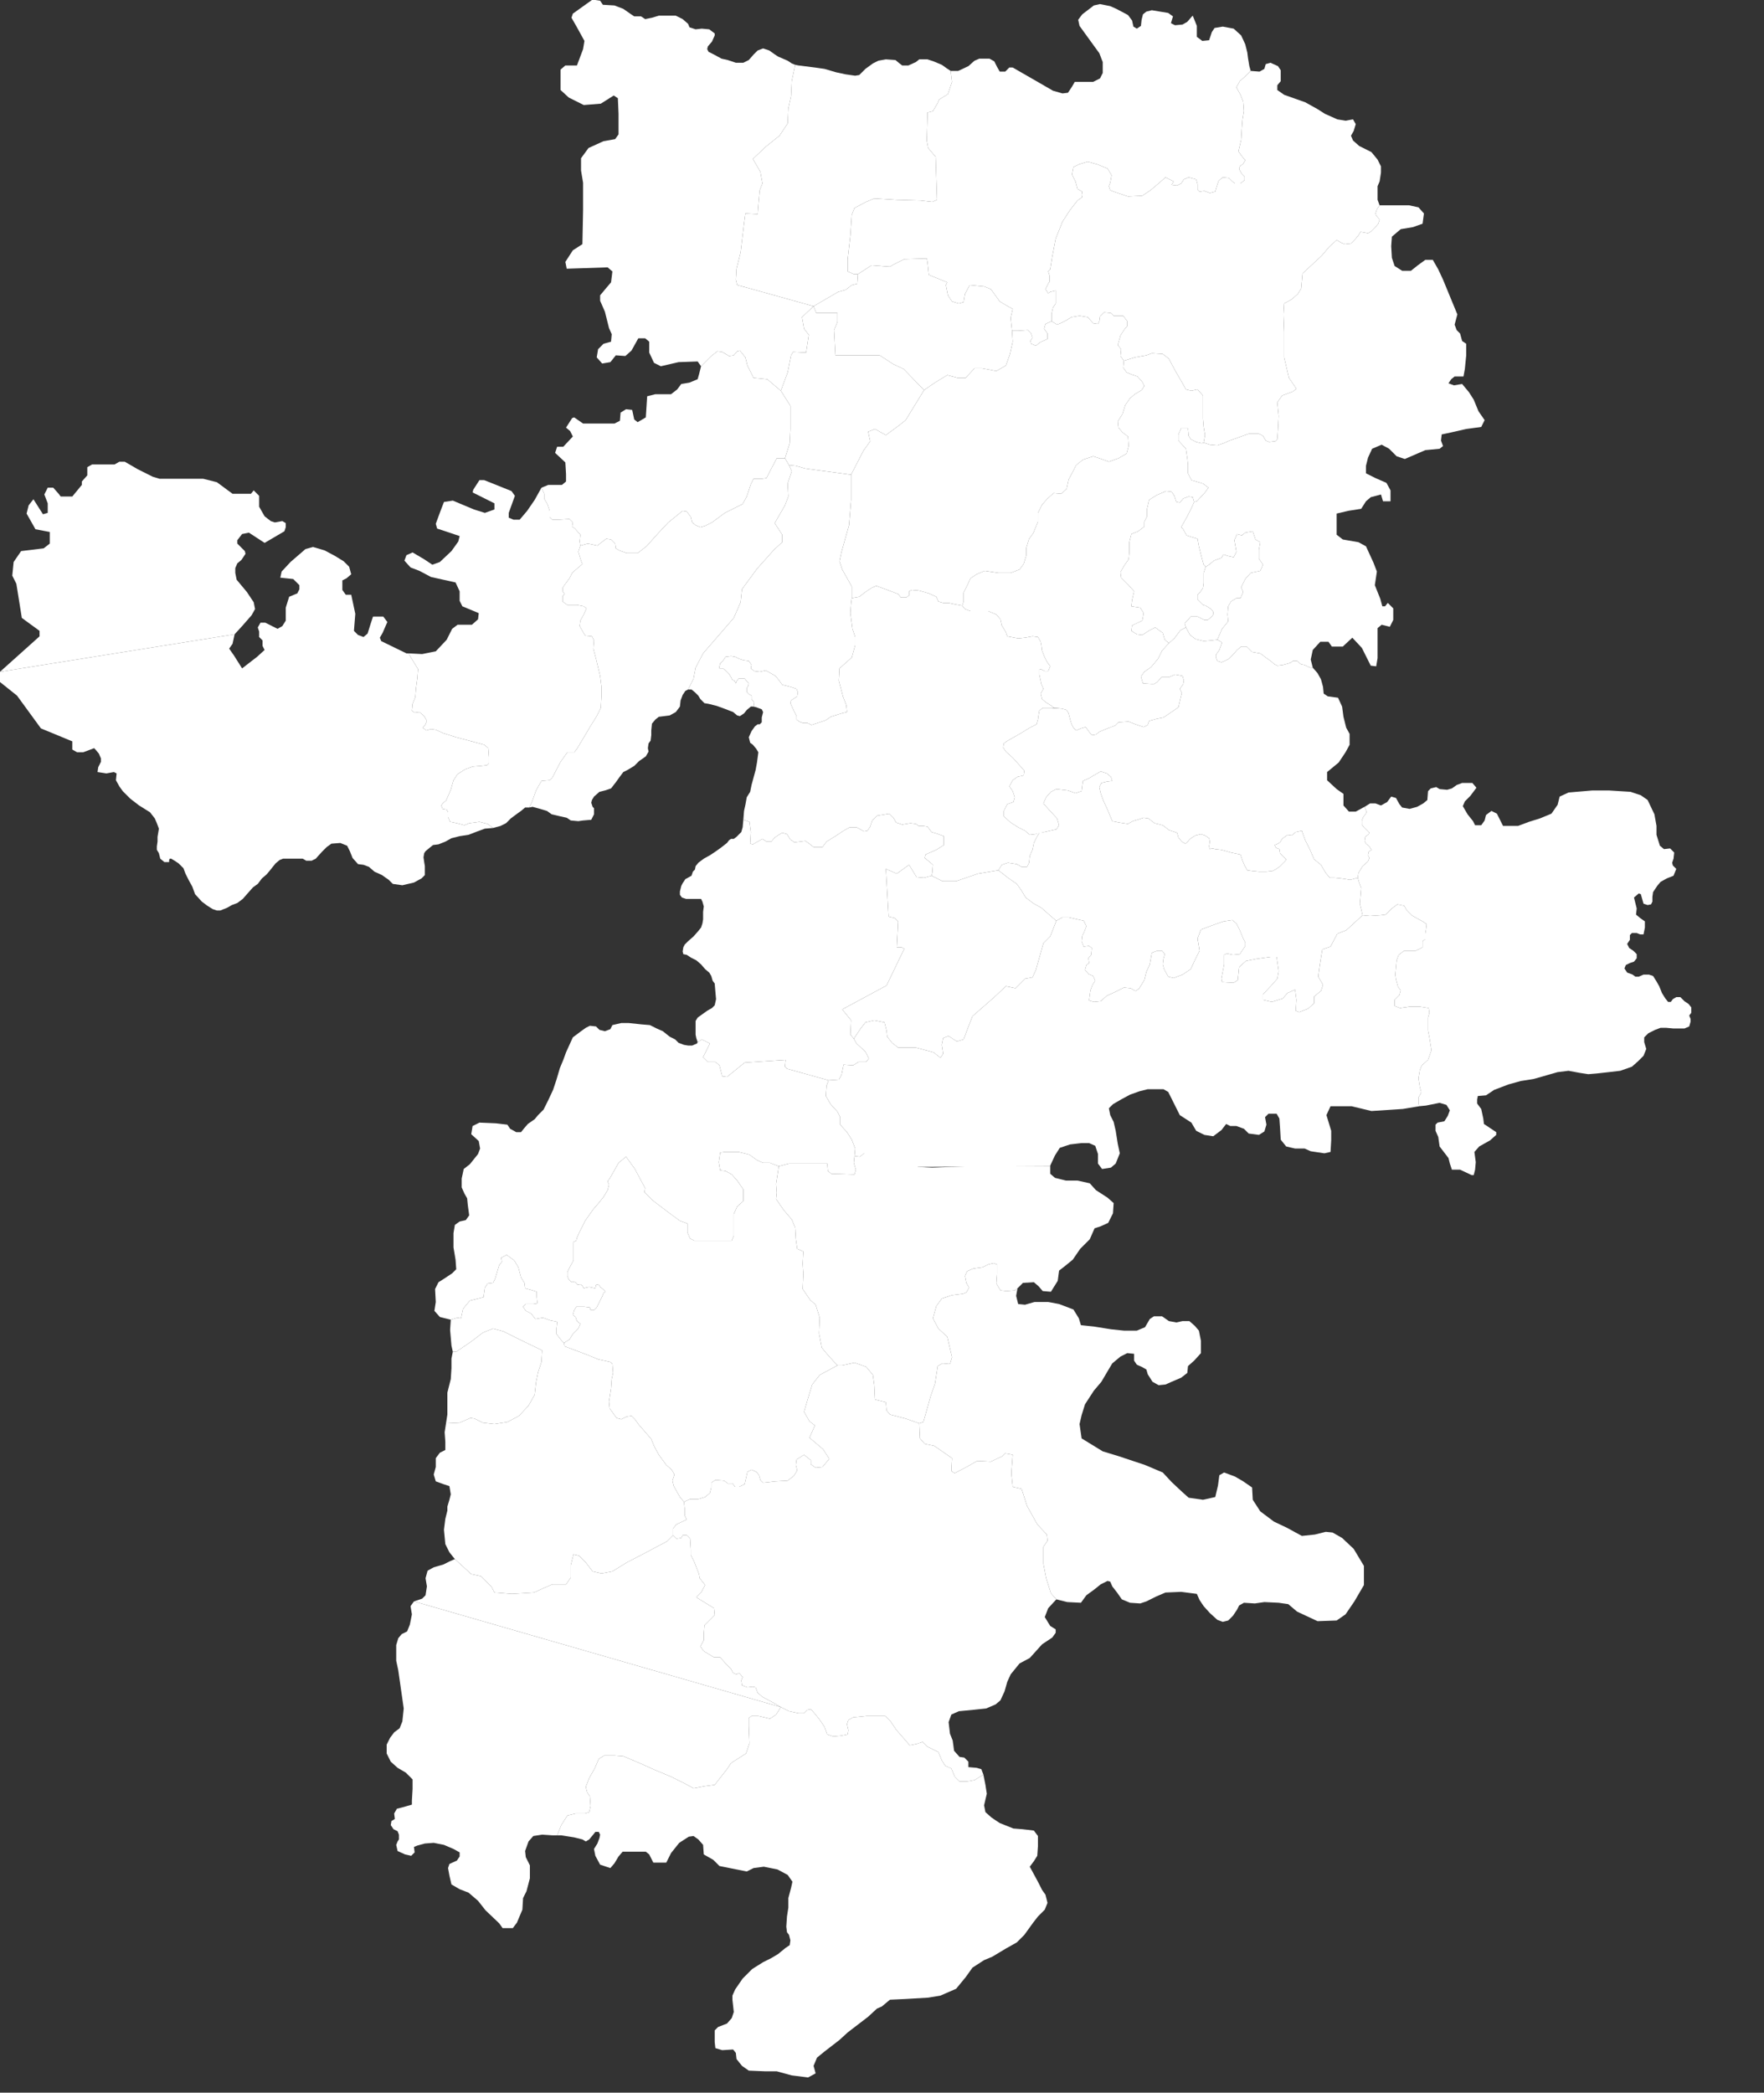
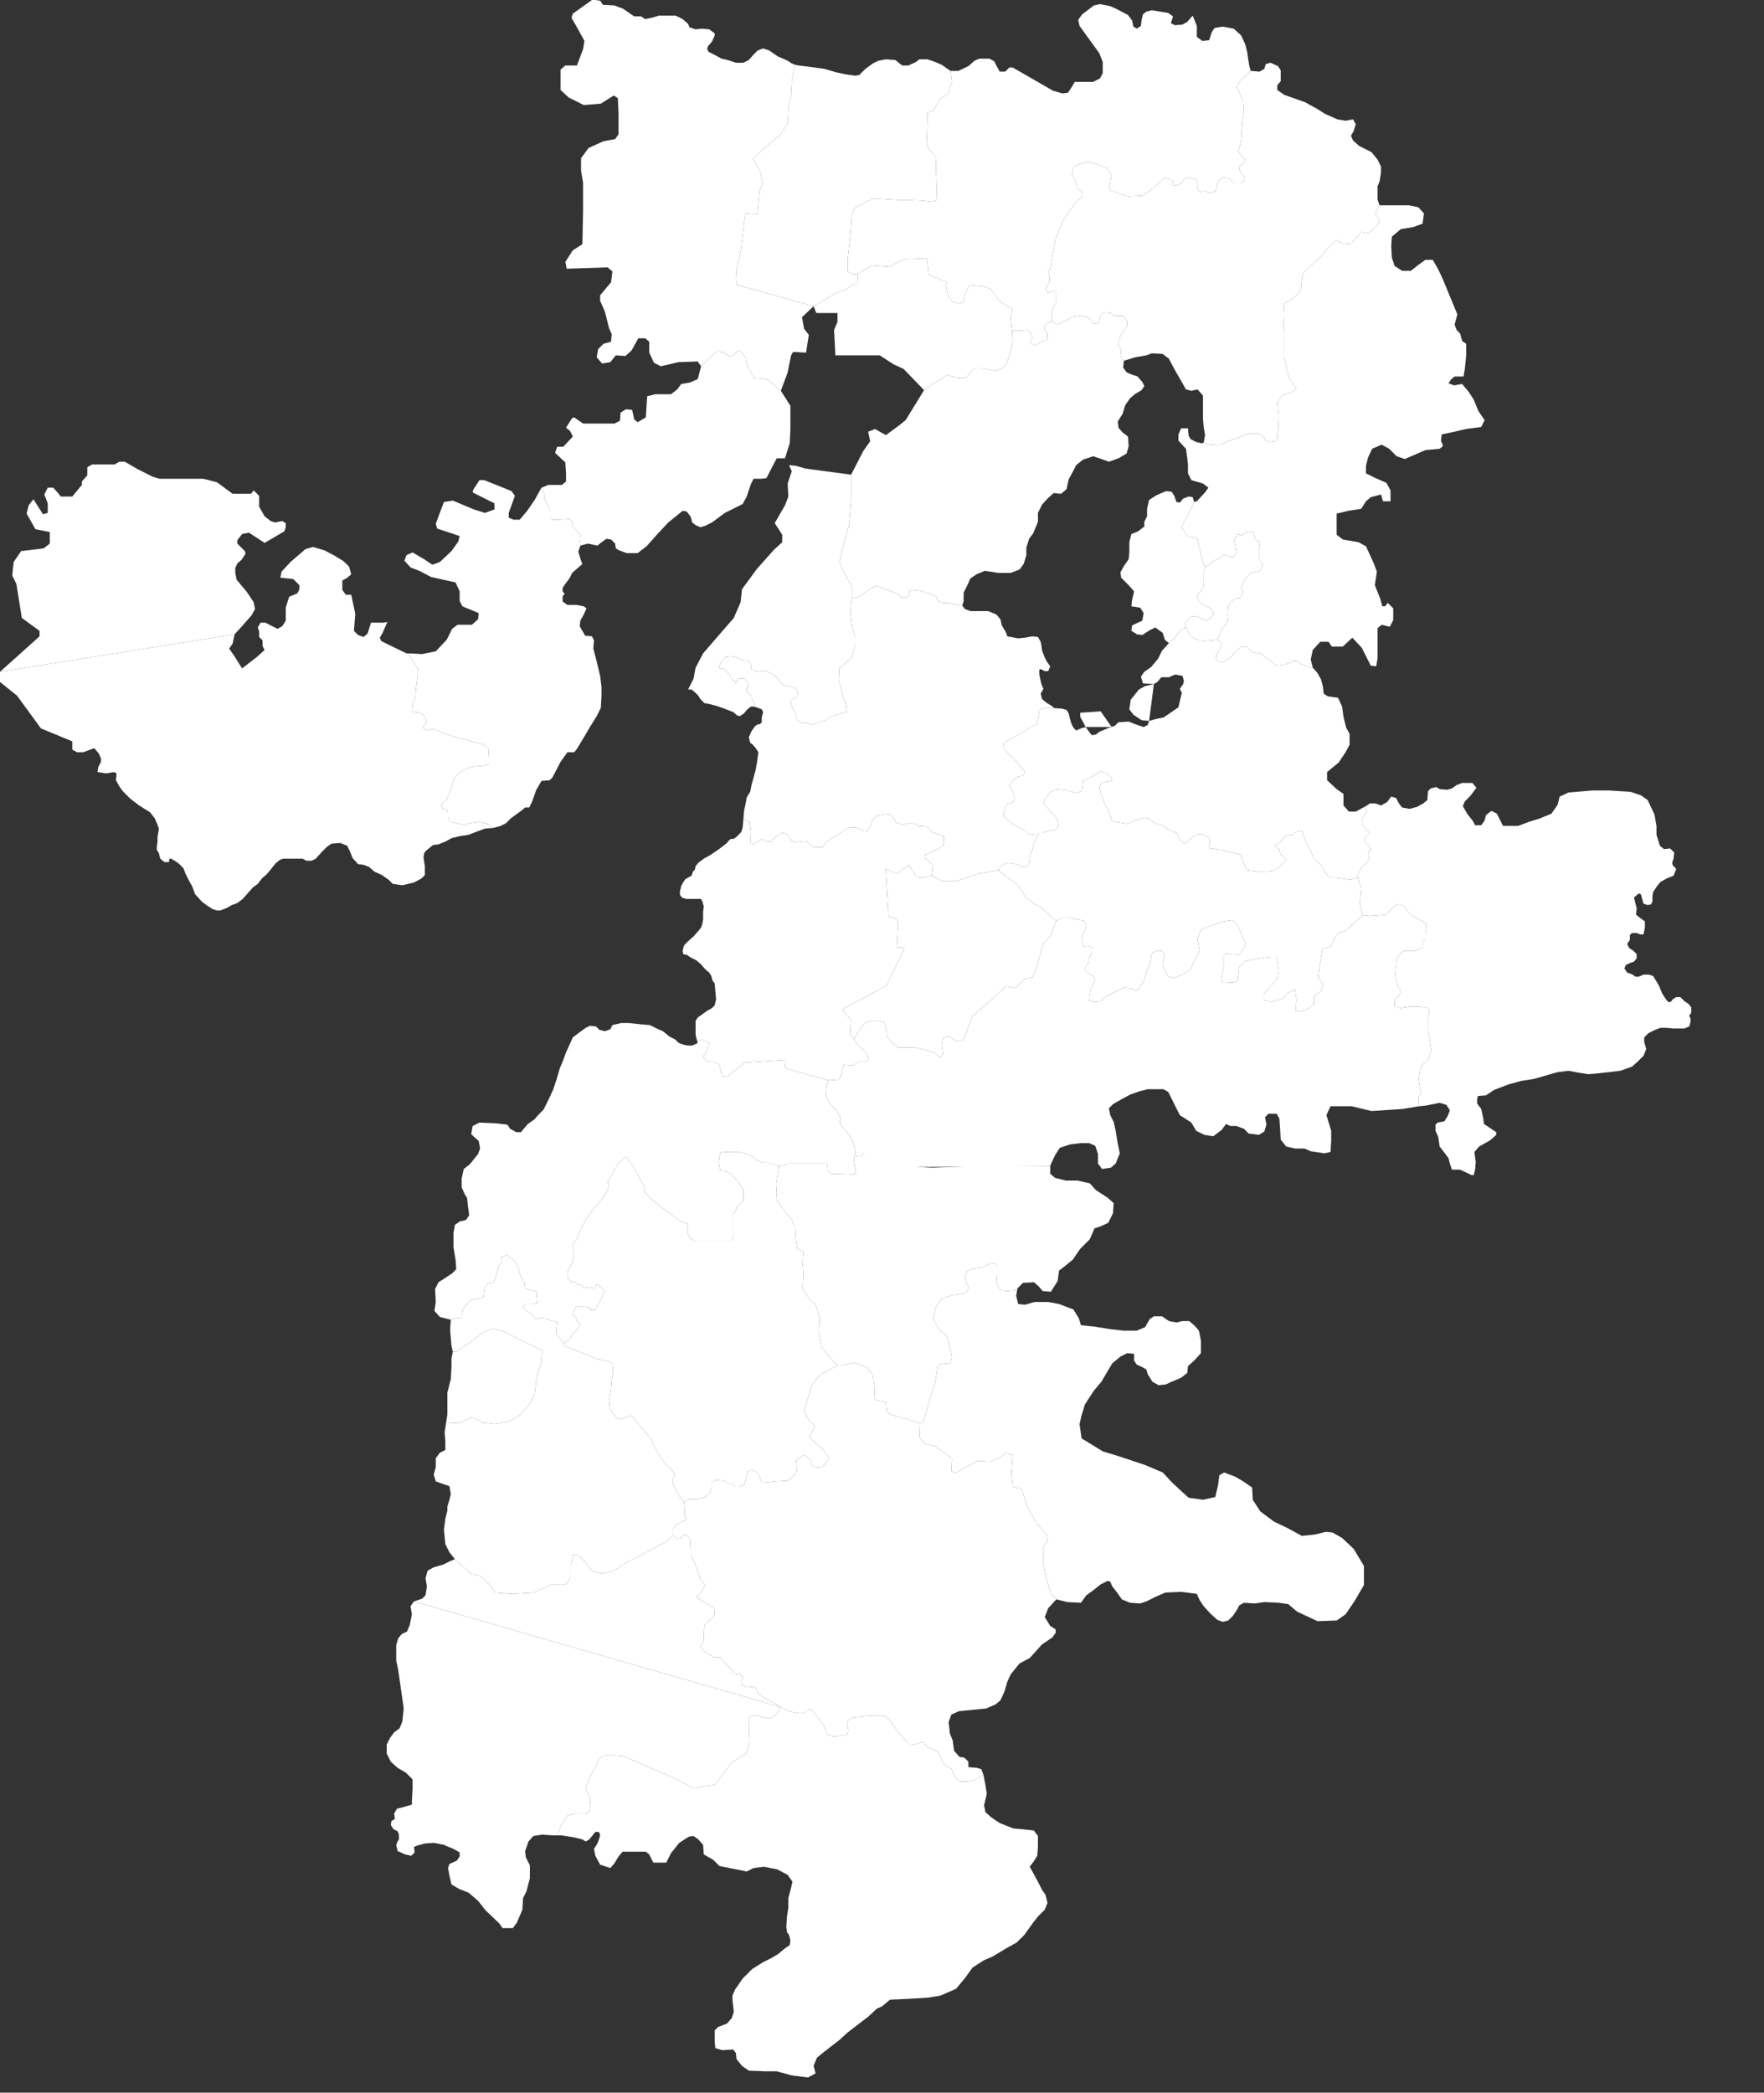
<svg xmlns="http://www.w3.org/2000/svg" width="580" height="688" viewBox="0 0 580 688" fill="none">
  <rect x="0" y="0" width="580" height="688" fill="#333333" stroke="none" />
  <path d="M341.723 273.783L340.826 275.353L339.929 277.147L339.481 279.389L338.584 281.407L338.36 283.649L337.687 284.995H335.893L334.324 284.098L331.409 283.649L329.391 284.322L328.27 286.116L331.409 288.582L334.324 290.6L335.893 292.843L337.239 295.085L339.929 297.103L342.396 298.448L346.208 301.812L347.329 302.709L349.347 301.587H351.365L354.28 302.26L356.298 302.709L357.195 304.502L356.522 306.296L355.85 307.642L355.625 309.435L356.298 311.229L358.092 311.005L358.989 311.678L358.765 313.92L357.868 315.041L358.092 316.611L357.195 317.283L356.747 318.853L357.868 320.198L359.437 320.871L360.11 322.441L359.213 323.786L358.54 325.58L358.316 327.15L358.092 328.943L359.662 329.392L361.904 329.168L363.922 327.374L366.388 326.253L369.528 324.683L371.77 324.907L373.339 325.804L374.461 325.131L376.254 322.216L376.927 319.526L378.048 317.059L378.721 313.247L380.515 312.575H382.084L382.981 313.696L382.533 315.265L382.309 317.059L382.757 318.629L384.102 321.095L385.896 321.544L388.811 320.423L391.502 318.629L392.847 315.714L394.417 312.575L393.744 308.539L394.865 305.624L398.453 304.278L402.265 302.933L405.18 302.484L406.525 303.606L407.646 305.848L408.768 308.539L409.44 309.884V311.005L408.543 312.35L407.646 313.696L405.404 313.92L403.386 313.472L402.489 313.92V317.059L401.592 321.768L401.816 322.889L405.628 323.113L406.974 322.216L407.422 317.956L409.664 315.938L413.028 315.265L417.737 314.593H419.755L420.427 319.302L419.979 321.768L418.409 323.562L415.27 326.925V328.719L418.185 329.392L421.773 328.271L423.342 326.477L425.809 325.356L426.257 328.719L426.033 332.307L427.154 332.755L430.069 331.634L432.087 329.84V327.598L434.33 325.804L435.002 323.786L433.433 321.095L433.881 317.732L434.778 312.126L437.469 311.229L439.711 306.969L442.626 305.848L448.008 300.915L447.559 298.897L447.111 297.103L447.335 294.636L447.559 291.946L446.886 290.152L446.438 288.582L443.971 289.255L441.056 288.806L438.814 288.582H437.245L435.899 287.013L434.33 284.322L432.087 282.528L430.742 279.389L429.172 276.25L428.5 274.456L428.051 273.11L426.033 273.559L424.688 274.68L423.342 274.456L421.549 275.801L420.876 276.922L420.203 277.371L419.082 277.819L419.531 278.716L420.652 279.165L420.876 280.51L421.997 281.631L422.894 282.528L422.67 282.976L421.997 283.649L421.324 284.322L420.652 284.995L419.979 285.443L419.306 285.891L418.409 286.34L416.391 286.564H413.925L411.683 286.34L410.113 286.116L409.216 284.546L408.543 282.976L407.871 280.958L404.731 280.286L401.592 279.389L399.574 279.165L398.677 278.94L397.78 279.165L397.556 278.268L397.78 276.698L397.556 275.577L396.211 274.68L394.865 274.232L393.072 274.68L391.95 275.353L391.054 276.025L390.381 276.922L389.708 277.371L388.587 276.698L387.466 275.353L387.017 273.783L384.327 272.886L382.309 271.317L379.618 270.644L377.6 269.074L376.03 268.85L374.685 269.299L372.443 269.971L370.873 270.868L367.958 270.42L365.716 269.971L364.146 266.159L362.801 263.244L361.904 260.778L361.455 258.76L362.128 257.414L363.922 256.966L365.716 256.742L365.267 255.396L363.922 254.275L361.904 253.603L359.213 255.172L358.092 255.845L356.074 256.742L355.85 258.311L355.625 260.105L353.607 260.778L351.141 259.881L347.329 259.432L345.535 260.329L343.966 262.123L343.069 264.141L344.862 266.159L347.553 269.074L348.226 271.317L347.329 272.662L343.293 273.559L341.723 273.783Z" fill="white" />
  <path d="M431.64 219.52L433.209 221.313L434.33 223.331L435.003 225.798L435.227 228.04L436.573 228.937L439.936 229.386L441.281 232.301L441.73 235.664L442.627 239.252L443.748 241.27V244.857L442.403 247.324L440.16 250.687L436.348 253.826V256.517L439.488 259.432L441.73 261.002V264.814L443.524 266.832H445.766L448.233 265.486L448.681 265.262L449.129 266.383L449.354 267.056L448.905 267.729L448.233 268.626L447.784 269.747V271.092L448.457 271.989L450.251 273.783L450.026 274.231L448.905 275.128L448.681 276.474L449.129 277.37L450.251 278.267L450.475 278.716L450.923 279.389L450.026 280.061L449.802 281.182L450.251 282.079L449.802 283.2L448.008 284.77L446.663 287.012L446.439 288.582L443.972 289.255L441.057 288.806L438.815 288.582H437.245L435.9 287.012L434.33 284.322L432.088 282.528L430.743 279.389L429.173 276.249L428.5 274.456L428.052 273.11L426.034 273.559L424.689 274.68L423.343 274.456L421.549 275.801L420.877 276.922L420.204 277.37L419.083 277.819L419.531 278.716L420.652 279.164L420.877 280.51L421.998 281.631L422.895 282.528L422.67 282.976L421.998 283.649L421.325 284.322L420.652 284.994L419.98 285.443L419.307 285.891L418.41 286.34L416.392 286.564H413.926L411.683 286.34L410.114 286.115L409.217 284.546L408.544 282.976L407.871 280.958L404.732 280.285L401.593 279.389L399.575 279.164L398.678 278.94L397.781 279.164L397.557 278.267L397.781 276.698L397.557 275.577L396.211 274.68L394.866 274.231L393.072 274.68L391.951 275.352L391.054 276.025L390.382 276.922L389.709 277.37L388.588 276.698L387.467 275.352L387.018 273.783L384.327 272.886L382.309 271.316L379.619 270.644L377.601 269.074L376.031 268.85L374.686 269.298L372.443 269.971L370.874 270.868L367.959 270.419L365.716 269.971L364.147 266.159L362.801 263.244L361.905 260.778L361.456 258.76L362.129 257.414L363.923 256.966L365.716 256.741L365.268 255.396L363.923 254.275L361.905 253.602L359.214 255.172L358.093 255.845L356.075 256.741L355.85 258.311L355.626 260.105L353.608 260.778L351.142 259.881L347.33 259.432L345.536 260.329L343.966 262.123L343.069 264.141L344.863 266.159L347.554 269.074L348.227 271.316L347.33 272.662L343.294 273.559L340.379 274.231L338.585 274.456L337.015 273.11L334.773 271.989L332.306 270.419L330.064 268.401V266.608L331.185 264.365L333.203 263.693L333.652 262.123L332.979 260.105L331.858 258.535L332.979 256.517L334.549 255.396L336.567 254.948L336.791 253.378L334.997 251.36L332.979 249.118L330.737 247.1L329.84 245.754L330.064 244.409L330.961 243.736L332.531 242.839L335.67 241.045L338.585 239.252L340.827 238.13L341.276 236.561L341.5 234.991L341.724 233.646L342.845 232.749H345.76L349.124 232.973L350.693 233.422L351.366 234.543L351.814 236.337L352.263 237.906L352.935 239.252L353.832 240.149L355.402 239.476L356.972 239.027L358.093 240.597L358.99 241.718L360.335 241.494L361.456 240.597L364.147 239.476L366.613 238.579L367.734 237.458L371.098 237.234L373.34 238.13L376.031 239.027L377.376 238.355L377.825 237.009L380.291 236.337L382.534 235.888L384.552 234.543L387.467 232.525L388.139 229.61L388.588 227.816L387.915 226.471L389.036 224.901L389.26 223.78L388.812 222.21L386.345 221.762L384.327 222.659H381.861L380.515 224.228L379.394 224.901L375.807 224.677L375.134 222.434L376.255 220.865L378.497 219.295L380.74 216.605L382.085 213.914L384.327 211.447L386.121 209.878L388.139 207.187L389.933 206.29L391.278 208.757L393.072 210.102L395.763 210.775L398.23 210.55L400.248 210.326L401.817 211.223L400.92 213.69L399.799 215.259V216.156L400.248 217.277L401.593 217.726L402.714 217.277L404.059 216.605L405.405 215.259L406.75 213.69L408.096 212.568H409.889L411.683 214.362L414.374 214.811L416.168 216.156L417.737 217.277L419.083 218.398L419.98 218.847L421.774 218.623L424.24 217.95L425.137 217.277H426.482L427.155 217.95L427.828 218.398L428.949 218.623L430.294 219.295L430.967 219.52H431.64Z" fill="white" />
  <path d="M448.68 265.262L450.474 264.141H452.267L454.061 264.814L456.079 263.692L457.425 261.899L458.994 262.347L460.115 264.365L461.012 265.486L463.479 265.935L465.945 265.262L467.963 264.141L469.309 263.02L469.533 260.105L470.43 259.208L472.224 258.759L473.345 259.432L475.811 259.656L477.381 259.208L478.951 258.087L480.744 257.414H484.108L485.453 258.984L483.435 261.674L481.641 263.468L480.969 265.038L482.538 267.729L484.332 269.971L485.005 271.316H487.023L488.144 269.747L488.592 267.953L490.386 266.607L492.18 267.504L493.525 270.195L494.198 271.54H499.131L502.719 270.195L506.307 269.074L510.118 267.504L512.136 264.589L512.809 261.899L515.724 260.553L523.572 259.881H528.954L536.129 260.329L539.492 261.45L541.735 263.02L543.977 267.729L544.65 271.54V274.455L545.771 278.043L547.116 279.164L549.134 278.94L550.48 280.285L550.255 282.303L549.807 283.649L550.031 284.546L551.152 285.667L550.255 287.909L548.013 288.806L545.995 289.927L544.874 291.273L543.528 293.291L543.304 294.86V296.43L542.856 297.327L541.735 297.551L540.389 297.103L539.941 295.533L539.492 293.963L538.82 293.739L537.25 295.084L537.699 296.878L538.147 298.672L537.923 300.69L539.268 301.811L540.838 302.932V304.951L540.389 307.193H539.268L538.147 306.744H536.577L535.905 307.417V308.987L535.008 310.332L535.68 311.677L537.026 312.574L538.147 313.695V315.041L537.25 316.162L535.905 316.61L534.559 317.283L534.111 318.404L535.008 319.75L536.802 320.422L537.699 321.095H538.82L540.389 320.422H542.183L543.528 320.871L544.65 322.665L545.547 324.234L546.443 326.476L547.565 328.27L548.461 329.391H549.358L550.031 328.495L551.152 327.822H552.498L553.843 329.167L555.188 330.064L556.085 331.185V332.979L555.413 333.876L555.861 334.997V335.894L555.413 337.464L553.843 338.136H550.255L547.789 337.912H545.995L544.201 338.585L541.959 339.706L540.613 341.051V342.621L541.286 344.863L540.389 347.105L538.595 348.899L536.577 350.693L532.765 352.038L528.954 352.487L524.917 352.935L522.227 353.16L519.312 352.711L515.724 352.038L512.136 352.487L508.997 353.384L504.288 354.729L500.028 355.402L495.992 356.523L491.283 358.317L488.592 360.111L485.902 360.335L485.677 361.456V362.801L487.023 364.595L487.696 367.734L487.92 369.528L489.938 370.874L491.956 372.219V373.116L489.938 374.91L486.35 376.928L484.781 378.722L485.229 382.085L485.005 384.552L484.556 386.345H483.884L480.072 384.552H477.381L476.708 382.534L476.26 380.74L473.345 376.928L472.896 373.789L472 371.771V369.753L472.672 369.08L474.915 368.631L476.036 366.838L476.708 365.044L475.587 363.25L473.345 362.577L468.86 363.474L466.618 363.698L466.394 362.577V360.783L467.067 359.662L467.291 358.99L466.842 357.42L466.394 354.505L466.842 351.814L467.515 350.245L469.533 348.451L470.654 345.312L469.981 341.051L469.533 338.809V334.549L469.981 332.979L469.757 331.409L466.842 330.961H463.479L460.34 331.409L458.546 330.737V328.719L460.115 327.149L460.564 325.58L459.667 324.458L458.994 321.992L458.77 320.422L458.994 317.956L459.219 315.713L459.891 313.92L461.685 312.574H465.497L467.739 311.453V309.435L468.636 308.762V306.969L468.86 305.623L469.085 303.829L467.739 302.932L465.721 301.811L464.152 300.914L462.582 299.345L461.685 297.775L459.443 297.327L457.649 298.672L456.528 299.793L455.631 300.69L453.837 300.914L450.474 301.139L448.007 300.914L447.559 298.896L447.11 297.103L447.334 294.636L447.559 291.945L446.886 290.151L446.438 288.582L446.662 287.012L448.007 284.77L449.801 283.2L450.249 282.079L449.801 281.182L450.025 280.061L450.922 279.388L450.474 278.716L450.249 278.267L449.128 277.37L448.68 276.473L448.904 275.128L450.025 274.231L450.249 273.783L448.456 271.989L447.783 271.092V269.747L448.231 268.625L448.904 267.729L449.352 267.056L449.128 266.383L448.68 265.262Z" fill="white" />
  <path d="M345.314 383.431V383.207L346.884 379.843L348.453 377.377L351.817 376.256L355.629 375.807H358.095L360.113 376.704L361.01 379.395V382.534L362.356 384.328L365.271 383.879L366.84 382.534L368.185 379.171L367.513 376.031L366.84 371.771L366.167 368.856L365.046 366.614L364.598 364.371L365.943 363.026L368.634 361.457L371.549 359.887L374.688 358.766L377.379 358.093H382.536L384.106 358.99L385.227 361.232L386.572 363.923L387.918 366.614L391.729 369.08L393.299 371.771L395.99 373.116L398.905 373.565L401.596 371.547L403.165 369.529L404.51 370.201H406.529L408.995 371.098L410.565 372.668L413.928 373.116L415.722 371.995L416.395 369.753L415.946 367.286L417.067 366.165H419.758L420.655 367.735L420.879 370.874L421.103 374.686L422.897 376.928L425.812 377.601H428.951L430.969 378.498L435.454 379.171L437.472 378.722L437.696 374.91V371.771L436.127 366.614L437.472 363.699H444.423L450.926 365.268L461.24 364.596L466.622 363.699L466.398 362.578V360.784L467.07 359.663L467.294 358.99L466.846 357.42L466.398 354.505L466.846 351.815L467.519 350.245L469.537 348.451L470.658 345.312L469.985 341.052L469.537 338.809V334.549L469.985 332.979L469.761 331.41L466.846 330.961H463.483L460.343 331.41L458.55 330.737V328.719L460.119 327.15L460.568 325.58L459.671 324.459L458.998 321.992L458.774 320.423L458.998 317.956L459.222 315.714L459.895 313.92L461.689 312.575H465.501L467.743 311.454V309.435L468.64 308.763V306.969L468.864 305.624L469.088 303.83L467.743 302.933L465.725 301.812L464.155 300.915L462.586 299.345L461.689 297.776L459.446 297.327L457.653 298.673L456.531 299.794L455.635 300.691L453.841 300.915L450.477 301.139L448.011 300.915L442.629 305.848L439.714 306.969L437.472 311.229L434.781 312.126L433.884 317.732L433.436 321.095L435.006 323.786L434.333 325.804L432.091 327.598V329.84L430.073 331.634L427.158 332.755L426.036 332.307L426.261 328.719L425.812 325.356L423.346 326.477L421.776 328.271L418.188 329.392L415.273 328.719V326.925L418.413 323.562L419.982 321.768L420.431 319.302L419.758 314.593H417.74L413.031 315.265L409.668 315.938L407.425 317.956L406.977 322.217L405.632 323.113L401.82 322.889L401.596 321.768L402.492 317.059V313.92L403.389 313.472L405.407 313.92L407.65 313.696L408.547 312.35L409.444 311.005V309.884L408.771 308.539L407.65 305.848L406.529 303.606L405.183 302.484L402.268 302.933L398.456 304.278L394.869 305.624L393.748 308.539L394.42 312.575L392.851 315.714L391.505 318.629L388.814 320.423L385.9 321.544L384.106 321.095L382.76 318.629L382.312 317.059L382.536 315.265L382.985 313.696L382.088 312.575H380.518L378.724 313.247L378.052 317.059L376.93 319.526L376.258 322.217L374.464 325.131L373.343 325.804L371.773 324.907L369.531 324.683L366.392 326.253L363.925 327.374L361.907 329.168L359.665 329.392L358.095 328.943L358.319 327.15L358.544 325.58L359.216 323.786L360.113 322.441L359.441 320.871L357.871 320.198L356.75 318.853L357.198 317.283L358.095 316.611L357.871 315.041L358.768 313.92L358.992 311.678L358.095 311.005L356.301 311.229L355.629 309.435L355.853 307.642L356.526 306.296L357.198 304.502L356.301 302.709L354.283 302.26L351.368 301.587H349.35L347.332 302.709L345.314 307.866L343.072 310.108L340.605 318.853L339.484 321.32L337.018 321.768L333.879 324.907L330.739 324.235L326.927 327.822L319.752 334.101L318.183 338.137L316.837 341.724L314.595 342.397L311.904 340.603L310.11 341.276L309.662 343.518L310.11 346.433L309.213 347.779L306.971 345.985L301.141 344.415H295.311L293.293 342.846L291.724 340.827L291.499 338.809L290.827 336.119L287.463 335.446L284.548 336.119L282.979 338.137L280.736 341.5L281.633 343.07L284.548 345.761L285.669 348.003L284.772 349.124H282.306L280.512 350.245L277.373 350.021L276.7 353.384L275.803 354.954L272.44 355.178L271.767 356.972L271.543 360.335L273.113 363.026L275.355 365.493L276.252 367.286V369.753L278.494 372.219L280.064 374.686L281.185 377.601L280.961 380.067L282.754 380.292L284.1 379.171L301.814 383.655L345.314 383.431Z" fill="white" />
  <path d="M328.27 286.116L331.409 288.582L334.324 290.6L335.894 292.842L337.239 295.085L339.93 297.103L342.397 298.448L346.208 301.812L347.33 302.709L345.312 307.866L343.069 310.108L340.603 318.853L339.482 321.319L337.015 321.768L333.876 324.907L330.737 324.234L326.925 327.822L319.75 334.101L318.18 338.137L316.835 341.724L314.592 342.397L311.902 340.603L310.108 341.276L309.659 343.518L310.108 346.433L309.211 347.778L306.969 345.985L301.139 344.415H295.309L293.291 342.845L291.721 340.827L291.497 338.809L290.824 336.119L287.461 335.446L284.546 336.119L282.976 338.137L280.734 341.5L279.613 340.155L279.837 335.446L276.922 331.858L291.497 324.01L297.327 311.902L296.43 311.453H294.86L295.309 302.933L294.187 301.812L292.169 301.363L291.273 285.667L294.86 287.237L298.896 284.322L301.363 288.358L303.829 288.582L306.296 287.909L309.883 289.703H314.368L321.543 287.237L328.27 286.116Z" fill="white" />
  <path d="M229.385 342.621L230.73 341.725L233.421 343.07L231.178 347.554L232.748 349.124H235.215L236.56 350.245L237.457 353.833L239.026 354.057L244.856 349.348L258.31 348.451L258.086 350.694L258.759 351.366L272.436 355.178L275.8 354.954L276.697 353.384L277.37 350.021L280.509 350.245L282.303 349.124H284.769L285.666 348.003L284.545 345.761L281.63 343.07L280.733 341.5L279.612 340.155L279.836 335.446L276.921 331.858L291.496 324.01L297.326 311.902L296.429 311.454H294.859L295.308 302.933L294.187 301.812L292.169 301.363L291.272 285.667L294.859 287.237L298.895 284.322L301.362 288.358L303.828 288.582L306.295 287.91L306.519 287.013L306.743 284.322L305.174 282.977L304.053 282.08L304.277 280.959L307.865 279.389L310.331 277.819V274.904L307.865 274.008L306.295 273.559L304.95 271.765L303.38 271.541H302.035L301.138 270.868L299.344 270.644L296.653 271.093L294.635 270.42L293.738 268.85L292.393 267.505L291.047 267.729L288.357 268.178L286.787 269.747L286.114 271.765L285.218 273.111L284.096 273.335L281.63 271.989H279.388L277.37 273.111L274.679 274.904L271.764 276.698L270.418 278.492H267.503L266.382 277.595L264.813 276.474L261.225 276.922L259.88 276.026L258.759 274.232L257.189 273.783L256.068 274.456L254.722 275.353L253.601 276.698H252.032L250.686 275.801L247.547 277.595L246.65 277.371L246.874 273.559L246.426 270.196L244.408 269.523L244.184 271.989L243.735 273.559L242.838 274.456L242.166 275.129L241.269 275.801H240.372L239.699 276.25L239.026 277.147L237.008 278.716L235.439 279.837L233.421 281.183L231.403 282.304L229.609 283.649L228.712 284.77L228.488 285.892L227.815 286.564L227.367 287.91L225.349 289.031L224.452 290.376L224.003 291.273L223.555 293.067V294.188L224.227 295.085L225.573 295.533H230.506L230.954 296.43L231.403 298L231.178 299.794V302.26L230.954 303.606L230.506 304.951L229.609 306.072L228.039 307.866L226.245 309.436L225.124 310.557L224.676 311.454L224.452 312.799L224.676 313.696L225.797 313.92L227.142 314.817L228.936 315.714L230.506 317.059L231.851 318.629L233.197 319.75L233.869 320.871L234.318 322.441L234.99 323.338L235.215 326.029L235.439 328.495L234.99 330.513L234.093 331.41L232.524 332.307L230.954 333.428L229.385 334.549L228.712 335.67V340.155L228.936 341.276L229.385 342.621L229.16 343.07Z" fill="white" />
  <path d="M334.549 423.568L333.652 424.24L330.961 424.464L328.943 424.24L327.598 421.998L327.822 418.859V415.72L326.701 415.271L324.907 415.72L323.113 416.616L319.974 417.065L317.956 417.962L317.283 419.531L317.732 421.774L318.629 423.343L317.732 424.913L316.611 425.361L313.023 425.81L309.66 426.931L307.866 429.397L306.745 433.434L308.538 436.797L311.453 439.488L313.023 446.215L312.35 448.457L309.884 448.233L308.314 449.13L307.866 452.045L307.417 454.96L306.072 458.771L303.605 467.516L302.26 467.965L297.776 466.395L292.618 465.05L291.497 463.704L291.273 461.014L287.685 460.117L287.461 455.408L287.013 452.045L284.77 449.354L280.958 448.008L276.922 448.905H275.353L272.438 445.766L270.195 443.075L269.299 438.367L269.523 433.209L268.177 428.949L266.384 427.379L263.917 423.792L264.141 418.859L263.917 415.495L264.141 411.459L262.123 410.562L261.675 407.423L261.451 403.611L260.329 400.92L257.639 397.781L255.172 394.194L255.396 392.176L255.172 389.261L255.621 386.346L256.069 383.431L259.432 382.534H271.989L272.213 385L273.335 385.897L280.958 386.121L281.407 384.552L280.734 382.309L280.958 380.067L282.752 380.291L284.098 379.17L284.322 376.704L286.788 376.031L287.909 375.583L288.582 373.565L291.273 373.34L294.188 373.789L295.085 375.807V378.722L296.206 379.619H298.448L299.345 378.498L301.139 378.946V381.413L301.812 383.655L306.52 383.879L319.077 383.431H345.312V385.897L346.882 387.242L350.469 388.139H354.281L358.317 389.036L360.335 391.279L364.147 393.745L366.165 395.539L365.941 398.902L364.371 402.042L361.905 403.163L359.887 403.835L358.317 407.423L355.178 410.562L352.712 414.15L350.245 416.168L348.227 417.738L347.778 421.101L345.536 424.689L342.845 424.464L341.5 422.895L339.93 421.549L336.343 421.774L334.549 423.568Z" fill="white" />
  <path d="M302.262 467.965L303.607 467.516L306.074 458.771L307.419 454.959L307.867 452.044L308.316 449.13L309.885 448.233L312.352 448.457L313.025 446.215L311.455 439.488L308.54 436.797L306.746 433.434L307.867 429.397L309.661 426.931L313.025 425.81L316.612 425.361L317.733 424.913L318.63 423.343L317.733 421.774L317.285 419.531L317.958 417.962L319.976 417.065L323.115 416.616L324.909 415.719L326.703 415.271L327.824 415.719V418.859L327.6 421.998L328.945 424.24L330.963 424.464L333.654 424.24L334.551 423.567L334.102 426.034L334.775 428.725L337.017 428.949L340.156 428.052H344.641L348.229 428.725L352.937 430.519L354.731 433.434L355.404 435.676L359.664 436.124L365.27 437.021L369.53 437.47H373.791L376.481 436.348L378.051 433.658L379.396 432.761H382.087L384.329 434.33L386.796 434.779L388.814 434.33H391.056L392.85 435.9L394.195 437.47L394.868 440.833V444.869L392.626 447.336L390.608 449.13L390.384 451.372L388.365 452.941L385.226 454.287L383.208 455.184L380.966 455.408L378.948 454.287L377.378 451.82L376.93 450.251L375.36 449.354L373.791 448.681L372.894 447.336V445.093L370.651 444.869L368.409 445.99L365.718 448.233L364.373 450.475L362.131 454.287L359.664 457.202L356.749 461.686L355.628 465.274L354.955 468.189L355.628 472.898L362.579 477.158L367.736 478.728L376.481 481.643L382.311 484.109L385.226 487.248L388.814 490.612L390.832 492.406L395.541 493.078L399.577 492.181L400.474 488.37L400.922 485.006L402.492 484.109L406.08 485.455L408.77 487.024L411.685 489.042L411.909 493.078L414.376 496.89L418.861 500.254L423.121 502.272L428.054 504.962L432.314 504.514L435.902 503.617L438.144 503.841L441.283 505.635L445.095 509.223L448.459 514.828V521.107L445.32 526.488L442.405 530.749L439.49 532.767L433.211 532.991L429.848 531.421L426.484 529.852L423.569 527.385L420.43 526.937L415.721 526.713L412.582 527.161L408.995 526.937L407.425 527.834L406.752 529.179L405.407 531.197L403.837 532.767L402.043 533.215L400.25 532.543L397.783 530.3L395.765 528.058L394.42 526.04L393.523 524.022L388.365 523.349L383.208 523.573L380.069 524.919L376.93 526.488L374.912 527.161L371.548 526.937L368.858 525.816L367.288 523.573L365.718 521.555L365.046 519.986L364.149 519.762L361.907 520.883L359.664 522.676L357.198 524.47L355.404 526.937L350.919 526.713L347.332 525.816L345.538 523.798L343.968 518.865L343.071 514.156V508.55L344.417 506.532L344.192 504.514L341.053 501.151L337.69 495.096L335.896 489.491L332.981 488.818L332.533 484.333L332.981 478.279L330.515 477.831L329.618 478.728L325.806 480.522L321.321 480.297L318.182 482.091L313.922 484.333L312.8 483.661L313.025 479.4L307.195 475.364L304.056 474.692L302.486 472.898L302.262 467.965Z" fill="white" />
  <path d="M275.352 448.906L269.522 452.045L267.055 455.184L265.486 460.341L264.364 464.153L266.158 467.292L267.952 468.638L266.158 472.674L270.643 476.486L272.661 479.625L270.419 482.316L268.176 482.54L266.607 481.419V480.073L264.364 478.28L261.898 479.849L261.674 481.643L262.122 483.437L261.001 485.231L258.983 486.8L254.947 487.025L250.911 487.473L250.014 486.576L249.565 485.006L248.668 483.885L247.099 483.213L245.753 483.885L245.305 485.903L244.856 487.921L243.063 488.818H241.717L240.82 487.697H239.251L238.13 486.8L235.215 486.576L233.869 487.473V489.043L233.421 490.836L231.851 492.182L229.609 492.854H226.918L224.9 493.751L225.124 495.994V498.236L225.797 499.581L222.434 501.151L221.312 502.496V504.739L222.434 505.86L224.003 505.635L224.452 504.739H225.797L226.918 505.86L227.142 509.447V511.241L228.264 513.483L229.833 517.52L230.057 518.865L231.851 521.107L230.506 523.574L228.936 525.143L231.851 526.937L234.766 528.731L234.99 530.973L232.972 532.991L231.627 534.337L231.403 537.476V539.27L230.282 541.288L231.403 542.857L234.766 544.875H236.784L238.578 546.894L240.372 548.687L241.045 550.033L242.166 550.481L243.063 550.033L244.184 551.378L243.735 552.499L243.96 554.069L245.753 554.742L247.547 554.517L248.444 554.742L249.117 556.535L250.686 557.881L254.05 559.675L256.741 561.244L259.431 562.59L262.571 563.262H264.364L265.486 562.141L266.607 561.917L268.176 563.711L269.746 565.729L271.091 567.747L271.988 570.213L274.006 570.886L276.473 570.662L278.715 570.213L278.939 568.868L278.491 566.85L278.939 565.504L280.509 564.608L284.993 564.159H291.048L292.841 565.953L294.635 568.644L297.774 572.231L299.12 573.801L301.362 573.352L303.38 572.68L304.95 574.249L308.537 576.043L309.659 578.734L310.78 580.528L312.798 581.425L313.919 584.115L315.488 585.685H317.955L320.421 585.237L323.336 583.443L322.664 581.649L321.094 581.2L318.403 580.976V579.182L317.058 577.837L315.488 577.613L313.695 575.595L313.246 572.231L312.349 569.989L311.901 566.177L312.798 563.711L315.264 562.59L319.973 562.141L324.233 561.693L327.373 560.347L328.942 559.002L330.288 556.087L331.184 552.948L332.306 550.481L335.221 546.894L338.584 545.1L340.602 542.857L342.62 540.615L345.984 538.373L347.105 536.803V535.682L345.311 534.561L343.517 531.646L344.638 528.731L347.329 525.816L345.535 523.798L343.965 518.865L343.069 514.156V508.55L344.414 506.532L344.19 504.514L341.05 501.151L337.687 495.097L335.893 489.491L332.978 488.818L332.53 484.334L332.978 478.28L330.512 477.831L329.615 478.728L325.803 480.522L321.318 480.298L318.179 482.092L313.919 484.334L312.798 483.661L313.022 479.401L307.192 475.365L304.053 474.692L302.483 472.898L302.259 467.965L297.774 466.396L292.617 465.05L291.496 463.705L291.272 461.014L287.684 460.117L287.46 455.408L287.011 452.045L284.769 449.354L280.957 448.009L276.921 448.906H275.352Z" fill="white" />
  <path d="M256.74 561.244L259.431 562.589L262.57 563.262H264.364L265.485 562.141L266.606 561.917L268.176 563.71L269.746 565.728L271.091 567.746L271.988 570.213L274.006 570.886L276.472 570.661L278.715 570.213L278.939 568.868L278.491 566.85L278.939 565.504L280.509 564.607L284.993 564.159H291.047L292.841 565.953L294.635 568.643L297.774 572.231L299.12 573.801L301.362 573.352L303.38 572.68L304.95 574.249L308.537 576.043L309.658 578.734L310.779 580.528L312.797 581.424L313.919 584.115L315.488 585.685H317.955L320.421 585.236L323.336 583.442L324.009 586.806L324.457 589.721L323.56 593.533L324.009 595.775L326.027 597.569L328.718 599.363L333.202 601.157L336.117 601.381L339.929 601.829L341.275 603.623V606.986L341.05 610.126L339.929 611.92L338.584 613.713L339.929 616.18L341.499 619.095L342.62 621.337L343.741 622.907L344.414 625.597L343.517 627.84L341.275 630.082L339.705 632.1L336.79 636.136L334.323 638.603L330.736 640.621L326.251 643.312L323.56 644.433L319.749 646.899L317.506 650.038L314.367 653.85L309.21 656.093L305.174 656.765L297.55 657.214L292.617 657.438L289.926 659.68L288.357 660.353L285.442 663.044L278.715 668.201L276.024 670.667L271.091 674.479L268.624 676.497L267.503 679.188L268.176 681.655L265.71 683L260.328 682.327L255.395 680.982H251.583L246.202 680.758L243.959 679.188L242.166 676.946L241.941 674.928L241.044 673.807L237.457 674.031L235.214 673.358L234.99 671.34V667.528L236.111 666.407L239.026 665.286L240.596 663.492L241.269 661.474L240.82 657.438V656.093L241.717 654.074L244.184 650.487L247.323 647.348L250.91 645.105L253.601 643.76L255.843 642.415L258.31 640.397L259.655 639.5L259.88 637.93L259.431 636.136L258.758 635.239L258.534 633.445L258.758 630.082L259.207 627.167V624.028L260.104 620.664L260.552 618.646L258.983 616.404L255.619 614.61L251.135 613.713L247.771 614.162L245.529 615.283L236.56 613.489L234.542 611.471L231.403 609.677L231.178 606.538L229.609 604.744L228.039 603.623L226.47 603.847L223.33 605.865L220.64 609.229L219.07 612.368H214.81L213.464 609.677L212.343 608.78H204.719L203.374 610.35L202.029 612.592L200.683 614.162L197.32 613.041L195.75 610.126L195.302 607.883L196.423 606.09L197.096 604.296L197.32 603.175L196.871 602.278H195.75L194.853 603.399L193.732 604.744L192.611 605.417L191.49 604.744L188.799 604.072L184.539 603.399H183.193L184.539 600.035L186.557 596.896L189.248 596.224H192.387L193.732 595.775L194.181 593.757L193.956 590.618L193.059 589.272L192.611 587.479L193.732 584.564L195.526 581.424L196.871 578.285L198.665 577.164H202.029L204.944 577.388L210.774 579.855L215.258 581.873L220.64 584.115L225.124 586.357L228.039 587.927L231.627 587.254L234.99 586.806L239.026 581.649L240.372 579.631L245.305 576.491L246.426 573.128L246.202 567.522V564.832L247.099 564.159H249.341L253.153 565.056L255.171 563.71L256.74 561.244L254.05 559.674L250.686 557.88L249.117 556.535L248.444 554.741L247.547 554.517L245.753 554.741L243.959 554.069L243.735 552.499L244.184 551.378L243.062 550.032L242.166 550.481L241.044 550.032L240.372 548.687L238.578 546.893L236.784 544.875H234.766L231.403 542.857L230.281 541.288L231.403 539.269V537.476L231.627 534.336L232.972 532.991L234.99 530.973L234.766 528.731L231.851 526.937L228.936 525.143L230.506 523.573L231.851 521.107L230.057 518.865L229.833 517.519L228.263 513.483L227.142 511.241V509.447L226.918 505.859L225.797 504.738H224.451L224.003 505.635L222.433 505.859L221.312 504.738L219.294 506.756L212.119 510.568L206.065 513.707L201.356 516.622L197.768 517.295L194.853 516.622L192.611 513.707L190.369 511.465L188.575 511.017L187.678 514.604V518.64L186.108 520.883H181.624L178.485 522.228L175.57 523.573L168.394 524.022L162.564 523.573L161.668 521.78L158.08 518.192L154.941 517.519L149.559 512.586L147.99 513.259L145.747 514.38L142.608 515.277L140.59 516.398L139.917 518.865L140.366 521.555L139.917 524.47L138.796 525.592L136.105 526.488" fill="white" />
  <path d="M136.106 526.488L134.985 528.058L135.433 530.749L134.76 534.112L133.864 536.354L132.07 537.251L130.949 538.597L130.276 540.839V545.996L130.949 549.135L132.07 556.983L132.742 561.692L132.294 565.952L131.397 568.195L129.603 569.54L128.258 571.334L127.137 573.576V576.491L128.482 579.182L130.724 581.2L133.415 582.77L135.657 585.012V588.151L135.433 591.963V593.308L132.294 594.205L130.5 594.654L129.603 596.223L129.827 598.017L128.706 598.69L128.482 600.035L129.379 601.381L130.724 602.053L131.173 603.174V604.744L130.724 605.417L130.276 606.538L130.724 608.556L133.191 609.677L135.209 610.125L136.33 609.004L136.106 607.211L137.227 606.762L139.694 606.089L142.608 605.865L145.972 606.538L149.111 607.883L151.129 609.004V610.35L150.232 611.695L147.766 612.816L147.317 614.162L147.766 616.628L148.438 619.543L151.129 621.113L154.044 622.234L157.183 624.925L159.65 628.064L164.134 632.324L165.256 633.894H168.619L169.964 632.1L171.758 627.84L171.982 624.028L173.104 621.785L174.225 617.525V613.265L172.879 610.574L172.655 608.556L173.776 605.417L175.346 603.623L178.261 603.174L181.624 603.399H183.194L184.539 600.035L186.557 596.896L189.248 596.223H192.387L193.733 595.775L194.181 593.757L193.957 590.618L193.06 589.272L192.611 587.478L193.733 584.563L195.526 581.424L196.872 578.285L198.666 577.164H202.029L204.944 577.388L210.774 579.855L215.259 581.873L220.64 584.115L225.125 586.357L228.04 587.927L231.627 587.254L234.991 586.806L239.027 581.648L240.372 579.63L245.305 576.491L246.426 573.128L246.202 567.522V564.831L247.099 564.159H249.341L253.153 565.056L255.171 563.71L256.741 561.244" fill="white" />
  <path d="M149.56 512.586L147.767 510.344L146.421 507.653L145.973 502.944L146.421 499.356L147.094 496.666V495.32L147.767 493.078L148.215 491.284L147.767 488.594L145.749 487.921L143.282 487.024L142.609 484.782L143.282 482.315V479.4L144.627 477.606L146.421 476.709V474.019L146.197 470.879L146.645 467.964L151.13 467.74L154.718 466.171L156.063 466.395L158.754 467.74L162.566 468.189L166.826 467.516L170.638 465.498L173.777 462.135L175.795 458.547L176.244 454.511L176.916 451.147L178.037 447.784L178.262 443.972L171.311 440.609L165.481 437.694L162.117 436.797L158.754 438.142L154.942 441.057L150.009 444.421H148.888L148.439 442.402L147.991 437.245L148.215 433.882L150.457 433.209L151.579 433.433L152.251 430.294L154.493 427.603L157.184 426.931L158.978 426.482L159.427 423.343L160.323 421.998L162.117 421.773L162.79 420.428L163.463 418.186L164.135 415.944L165.032 414.822L164.808 413.477L166.602 412.58L169.068 414.374L170.414 416.616L171.311 419.98L172.432 421.773L172.656 423.567L175.123 424.24L176.468 424.688V426.258L176.692 428.5L175.347 428.725H172.88L171.983 429.621L172.88 430.967L174.674 431.864L176.019 433.658L178.486 433.209L180.952 434.106L183.195 434.554L182.971 436.797V438.591L184.54 440.609L185.437 441.506L185.661 442.627L192.837 445.317L196.648 446.887L200.685 447.784L201.357 448.457L201.581 451.372L201.133 453.39L200.909 456.529L200.236 460.789L200.46 463.031L202.703 466.171L204.272 466.619L206.066 465.722L207.636 465.498L208.757 466.619L209.878 468.189L214.138 473.122L215.035 475.364L216.605 478.279L219.071 481.642L220.865 483.212L221.762 484.782L221.089 486.8L221.538 488.594L223.556 492.181L224.901 493.751L225.125 495.993V498.235L225.798 499.581L222.435 501.15L221.314 502.496V504.738L219.296 506.756L212.12 510.568L206.066 513.707L201.357 516.622L197.77 517.295L194.855 516.622L192.612 513.707L190.37 511.465L188.576 511.016L187.679 514.604V518.64L186.11 520.882H181.625L178.486 522.228L175.571 523.573L168.396 524.022L162.566 523.573L161.669 521.779L158.081 518.192L154.942 517.519L149.56 512.586Z" fill="white" />
  <path d="M224.902 493.751L226.92 492.854H229.611L231.853 492.181L233.422 490.836L233.871 489.042V487.472L235.216 486.576L238.131 486.8L239.252 487.697H240.822L241.719 488.818H243.064L244.858 487.921L245.307 485.903L245.755 483.885L247.1 483.212L248.67 483.885L249.567 485.006L250.015 486.576L250.912 487.472L254.948 487.024L258.984 486.8L261.002 485.23L262.124 483.436L261.675 481.643L261.899 479.849L264.366 478.279L266.608 480.073V481.418L268.178 482.539L270.42 482.315L272.662 479.624L270.644 476.485L266.16 472.673L267.954 468.637L266.16 467.292L264.366 464.153L265.487 460.341L267.057 455.184L269.523 452.044L275.353 448.905L272.438 445.766L270.196 443.075L269.299 438.366L269.523 433.209L268.178 428.949L266.384 427.379L263.917 423.792L264.142 418.859L263.917 415.495L264.142 411.459L262.124 410.562L261.675 407.423L261.451 403.611L260.33 400.92L257.639 397.781L255.173 394.193L255.397 392.175L255.173 389.26L255.621 386.345L256.069 383.43L253.155 382.309H250.912L248.894 381.412L246.428 379.619L242.84 378.722H238.355L236.786 378.946L236.337 382.085L236.786 384.776L238.58 385L240.598 386.121L242.392 388.139L244.41 391.054V394.866L242.392 396.66L241.27 399.126V406.302L240.598 407.871H228.265L226.92 407.199L226.023 405.181V402.266L223.556 401.369L220.193 398.902L214.587 394.642L211.896 391.951L212.121 390.606L210.775 388.139L208.757 384.327L205.842 380.291L203.376 382.309L202.255 384.327L200.461 387.467L199.788 388.363L200.237 389.485L199.788 391.278L198.443 393.521L196.649 395.763L195.079 397.557L193.958 399.126L192.389 401.369L190.371 405.405L189.698 406.974L189.474 407.871L188.577 408.32V414.374L187.456 416.392L186.559 418.186V419.531L187.007 420.652L187.904 421.549L188.577 421.325L189.474 421.774L189.922 422.446L190.819 422.222L191.492 422.67L191.94 423.567L192.613 423.343L193.734 423.119L195.752 423.567L195.976 422.446L196.873 422.222L197.322 423.119L198.219 423.792L199.115 424.689L198.443 425.137L197.994 426.258L197.546 427.155L196.873 428.5L196.2 429.846L195.304 430.743H194.182L193.958 429.846L192.164 429.622H189.474L188.801 430.743L188.352 432.312L189.249 432.985L189.698 434.33L190.819 435.227L190.146 436.797L188.352 438.591L187.231 440.385L185.438 441.506L185.662 442.627L192.837 445.318L196.649 446.887L200.685 447.784L201.358 448.457L201.582 451.372L201.133 453.39L200.909 456.529L200.237 460.789L200.461 463.032L202.703 466.171L204.273 466.619L206.067 465.722L207.636 465.498L208.757 466.619L209.878 468.189L214.139 473.122L215.036 475.364L216.605 478.279L219.072 481.643L220.866 483.212L221.763 484.782L221.09 486.8L221.538 488.594L223.556 492.181L224.902 493.751Z" fill="white" />
  <path d="M185.435 441.506L184.539 440.609L182.969 438.591V436.797L183.193 434.555L180.951 434.106L178.484 433.209L176.018 433.658L174.672 431.864L172.879 430.967L171.982 429.622L172.879 428.725H175.345L176.691 428.501L176.466 426.258V424.689L175.121 424.24L172.654 423.568L172.43 421.774L171.309 419.98L170.412 416.617L169.067 414.374L166.6 412.58L164.806 413.477L165.031 414.823L164.134 415.944L163.461 418.186L162.788 420.428L162.116 421.774L160.322 421.998L159.425 423.343L158.976 426.483L157.183 426.931L154.492 427.604L152.25 430.295L151.577 433.434L150.456 433.209L148.214 433.882L144.626 432.985L142.832 430.967L143.28 428.052L143.056 423.792L144.177 421.55L145.971 420.428L148.662 418.635L150.007 417.289L149.783 414.15L149.11 410.114V405.405L149.559 402.714L151.128 401.593L153.147 401.145L154.268 399.575L153.819 396.212L153.595 393.969L152.698 392.4L151.801 390.382V387.467L152.474 384.328L154.492 382.758L157.183 379.395L157.855 377.601L157.407 375.134L154.94 372.892L155.389 370.201L157.631 369.08L163.013 369.304L166.824 369.753L167.721 371.098L169.739 372.219H171.309L172.206 371.098L173.551 369.529L175.794 367.959L176.915 366.614L178.709 364.82L180.278 361.681L181.848 358.317L182.969 354.954L184.09 351.142L185.211 348.451L186.108 345.985L187.229 343.518L188.35 341.052L191.041 339.034L192.611 337.912L193.956 337.24L195.974 337.464L197.095 338.585L198.889 339.034L200.683 338.361L201.356 337.015L204.271 336.343H206.737L210.997 336.791L213.688 337.015L215.931 338.137L217.949 339.034L220.191 340.827L221.985 341.724L223.106 342.845L224.9 343.518L226.245 343.742H227.59L229.16 343.07L229.384 342.621L230.73 341.724L233.42 343.07L231.178 347.554L232.748 349.124H235.214L236.56 350.245L237.456 353.833L239.026 354.057L244.856 349.348L258.31 348.451L258.085 350.693L258.758 351.366L272.436 355.178L271.763 356.972L271.539 360.335L273.109 363.026L275.351 365.492L276.248 367.286V369.753L278.49 372.219L280.06 374.686L281.181 377.601L280.957 380.067L280.733 382.31L281.405 384.552L280.957 386.121L273.333 385.897L272.212 385L271.988 382.534H259.431L256.067 383.431L253.152 382.31H250.91L248.892 381.413L246.426 379.619L242.838 378.722H238.353L236.784 378.946L236.335 382.085L236.784 384.776L238.578 385L240.596 386.121L242.389 388.14L244.408 391.055V394.866L242.389 396.66L241.268 399.127V406.302L240.596 407.872H228.263L226.918 407.199L226.021 405.181V402.266L223.554 401.369L220.191 398.903L214.585 394.642L211.894 391.951L212.119 390.606L210.773 388.14L208.755 384.328L205.84 380.292L203.374 382.31L202.253 384.328L200.459 387.467L199.786 388.364L200.235 389.485L199.786 391.279L198.441 393.521L196.647 395.763L195.077 397.557L193.956 399.127L192.387 401.369L190.368 405.405L189.696 406.975L189.472 407.872L188.575 408.32V414.374L187.453 416.392L186.557 418.186V419.532L187.005 420.653L187.902 421.55L188.575 421.325L189.472 421.774L189.92 422.447L190.817 422.222L191.49 422.671L191.938 423.568L192.611 423.343L193.732 423.119L195.75 423.568L195.974 422.447L196.871 422.222L197.32 423.119L198.216 423.792L199.113 424.689L198.441 425.137L197.992 426.258L197.544 427.155L196.871 428.501L196.198 429.846L195.301 430.743H194.18L193.956 429.846L192.162 429.622H189.472L188.799 430.743L188.35 432.313L189.247 432.985L189.696 434.331L190.817 435.228L190.144 436.797L188.35 438.591L187.229 440.385L185.435 441.506Z" fill="white" />
  <path d="M328.272 286.116L321.545 287.237L314.37 289.703H309.885L306.298 287.909L306.522 287.012L306.746 284.322L305.176 282.976L304.055 282.079L304.28 280.958L307.867 279.389L310.334 277.819V274.904L307.867 274.007L306.298 273.559L304.952 271.765L303.383 271.541H302.037L301.14 270.868L299.346 270.644L296.656 271.092L294.638 270.42L293.741 268.85L292.395 267.505L291.05 267.729L288.359 268.177L286.79 269.747L286.117 271.765L285.22 273.11L284.099 273.335L281.632 271.989H279.39L277.372 273.11L274.681 274.904L271.766 276.698L270.421 278.492H267.506L266.385 277.595L264.815 276.474L261.228 276.922L259.882 276.025L258.761 274.231L257.192 273.783L256.07 274.456L254.725 275.353L253.604 276.698H252.034L250.689 275.801L247.55 277.595L246.653 277.371L246.877 273.559L246.429 270.195L244.41 269.523L244.635 266.608L245.083 264.59L245.532 262.123L246.653 260.329L247.101 258.087L247.774 255.621L248.447 253.154L248.895 250.687L249.344 247.324L248.671 246.203L247.55 244.858L246.653 244.185L246.204 242.391L247.101 240.373L248.222 238.803L249.119 238.131H249.792L250.465 237.458V235.888L250.913 234.095L250.465 233.198L248.671 232.525L247.774 232.301L247.998 230.955L247.101 229.834V228.713L245.98 228.04L245.532 227.368V226.247L245.98 225.574L246.204 224.677L245.532 224.004L244.859 223.107H242.841L242.168 224.004L241.944 224.677L241.496 223.78L240.823 223.556L240.374 222.659L239.702 221.538L238.581 220.417L237.684 219.744H236.562V219.071L236.787 218.174L237.684 217.277L238.581 215.932L240.374 215.708L241.72 215.932L243.065 216.605L244.41 217.053L246.204 217.277L247.101 218.623L246.877 219.744L247.998 220.641L249.792 220.865L251.81 220.417L254.949 222.21L256.07 223.556L257.192 225.125L259.882 225.798L261.9 226.471L262.349 227.592L262.125 228.937L260.106 230.283L259.882 231.18L261.003 233.646L261.9 235.44V236.561L262.797 237.234L263.918 237.682H265.488L266.833 238.355L268.851 237.682L271.542 236.785L273.112 235.664L276.699 234.543L278.493 234.095L278.269 231.852L277.148 228.937L276.699 227.143L275.802 223.78L276.027 219.744L278.045 217.95L280.063 216.156L281.184 212.12V209.429L280.287 206.739L279.614 201.581L279.839 198.442L280.063 196.648L282.529 196.2L284.547 194.63L286.565 193.285L288.135 192.612L292.395 194.182L295.31 195.303L296.207 196.424H298.001L298.898 195.751V194.406L299.795 193.958L302.261 194.182L305.401 195.079L307.867 196.2L308.54 197.77L310.109 198.218H311.903L313.921 198.666L316.388 199.115L317.285 200.236L319.079 200.909H324.909L327.599 202.03L328.945 203.599L329.393 205.618L330.738 207.86L331.187 209.205L334.775 209.878L337.017 209.654L339.483 209.205L341.277 209.429L342.174 210.999L342.398 212.12L342.623 213.914L343.519 216.156L344.192 217.502L345.313 219.071L344.641 220.641H343.519L342.174 219.968L341.726 220.192V221.762L342.398 224.901L343.071 226.471L342.174 228.04L342.623 229.834L343.968 230.955L345.762 232.077L346.659 232.749H342.847L341.726 233.646L341.501 234.991L341.277 236.561L340.829 238.131L338.586 239.252L335.671 241.046L332.532 242.839L330.963 243.736L330.066 244.409L329.842 245.754L330.738 247.1L332.981 249.118L334.999 251.36L336.793 253.378L336.568 254.948L334.55 255.396L332.981 256.517L331.86 258.535L332.981 260.105L333.653 262.123L333.205 263.693L331.187 264.365L330.066 266.608V268.402L332.308 270.42L334.775 271.989L337.017 273.11L338.586 274.456L340.38 274.231L341.726 273.783L340.829 275.353L339.932 277.146L339.483 279.389L338.586 281.407L338.362 283.649L337.69 284.994H335.896L334.326 284.098L331.411 283.649L329.393 284.322L328.272 286.116Z" fill="white" />
-   <path d="M384.328 211.448L382.983 210.326L382.31 208.084L379.843 206.29L378.05 207.187L375.583 208.757L373.789 208.533L371.995 207.411L372.22 205.618L375.583 204.048L376.032 201.581L374.91 199.788L371.995 199.339L372.22 197.321L372.892 194.406L371.098 192.388L368.632 189.922L368.408 188.128L369.529 186.11L371.098 183.867L371.323 181.625V178.262L371.995 175.571L374.238 174.674L376.256 173.104V171.535L377.153 169.741V167.274L377.825 164.36L380.292 162.79L383.431 161.445L385.225 161.669L386.122 163.014L386.794 165.032L387.916 165.256L389.037 163.911L390.831 163.238L392.176 163.463L392.624 165.032L393.521 164.808L396.212 161.893L397.333 160.323L395.539 158.978L391.727 157.857L390.606 155.615V152.7L390.382 150.682L389.934 147.542L387.467 144.852V142.834L388.364 140.816H390.606L390.831 143.282L391.503 144.403L393.297 145.3L395.091 145.749L395.764 145.524L396.212 143.058L395.764 140.367L395.539 137.676V130.053L393.746 128.035L391.727 128.483L389.934 128.035L388.813 126.016L386.346 121.756L384.328 117.944L382.31 116.375L378.722 116.15L376.928 116.823L373.117 117.496L369.529 118.617L369.305 120.859L370.426 122.429L371.995 123.101L374.013 123.774L375.583 125.568L376.256 126.913L375.359 128.259L373.117 129.604L371.547 130.949L369.977 133.192L369.08 136.107L367.511 138.573L367.735 140.591L369.08 142.161L370.874 143.506L371.098 146.645L370.426 149.112L367.735 150.682L364.596 151.803L362.129 150.906L359.439 150.009L356.075 151.13L353.833 152.924L352.936 154.718L351.366 157.633L350.694 160.772L348.9 162.341L346.433 162.117L344.415 163.911L342.621 165.929L341.276 168.62V171.535L339.706 175.347L338.361 177.141L337.464 180.056V182.522L336.567 185.437L335.222 187.231L332.307 188.352H328.271L323.786 187.679L321.096 188.8L319.077 190.146L318.181 192.164L316.835 194.855V197.77L316.387 199.115L317.284 200.236L319.077 200.909H324.907L327.598 202.03L328.944 203.6L329.392 205.618L330.737 207.86L331.186 209.205L334.773 209.878L337.016 209.654L339.482 209.205L341.276 209.429L342.173 210.999L342.397 212.12L342.621 213.914L343.518 216.156L344.191 217.502L345.312 219.071L344.64 220.641H343.518L342.173 219.968L341.725 220.192V221.762L342.397 224.901L343.07 226.471L342.173 228.04L342.621 229.834L343.967 230.955L345.761 232.077L346.658 232.749L349.124 232.973L350.694 233.422L351.366 234.543L351.815 236.337L352.263 237.906L352.936 239.252L353.833 240.149L355.402 239.476L356.972 239.028L358.093 240.597L358.99 241.718L360.336 241.494L361.457 240.597L364.147 239.476L366.614 238.579L367.735 237.458L371.098 237.234L373.341 238.131L376.032 239.028L377.377 238.355L377.825 237.01L380.292 236.337L382.534 235.888L384.552 234.543L387.467 232.525L388.14 229.61L388.588 227.816L387.916 226.471L389.037 224.901L389.261 223.78L388.813 222.21L386.346 221.762L384.328 222.659H381.861L380.516 224.229L379.395 224.901L375.807 224.677L375.135 222.435L376.256 220.865L378.498 219.296L380.74 216.605L382.086 213.914L384.328 211.448Z" fill="white" />
  <path d="M431.638 219.52H430.965L430.292 219.295L428.947 218.623L427.826 218.398L427.153 217.95L426.481 217.277H425.135L424.238 217.95L421.772 218.623L419.978 218.847L419.081 218.398L417.736 217.277L416.166 216.156L414.372 214.811L411.681 214.362L409.888 212.569H408.094L406.748 213.69L405.403 215.259L404.058 216.605L402.712 217.277L401.591 217.726L400.246 217.277L399.797 216.156V215.259L400.919 213.69L401.815 211.223L400.246 210.326L401.815 206.739L403.833 204.272L403.609 202.03L403.833 199.339L404.73 197.769L406.524 196.648H407.87L408.767 194.63L408.094 193.061L409.439 190.37L411.233 188.352L414.372 187.679L415.269 185.661L413.924 183.643V180.728L414.372 178.262L412.803 177.365L411.906 174.674L409.439 175.122L408.318 176.019L406.748 175.571L405.852 177.589L406.524 181.401L405.627 183.195L403.609 182.746L402.264 182.298L401.591 183.419L399.125 184.316L397.555 185.661L396.434 186.334L395.761 185.661L395.089 183.195L394.192 179.607L393.743 177.14L391.501 176.468L390.156 176.019L389.034 174.001L388.362 173.329L390.38 169.741L391.949 166.602L392.622 165.032L393.519 164.808L396.21 161.893L397.331 160.323L395.537 158.978L391.725 157.857L390.604 155.614V152.7L390.38 150.681L389.931 147.542L387.465 144.852V142.833L388.362 140.815H390.604L390.828 143.282L391.501 144.403L393.295 145.3L395.089 145.748L395.761 145.524L397.779 146.197L400.246 146.421L402.264 145.748L404.282 144.852L408.094 143.506L410.56 142.609H413.924L415.269 143.282L416.166 144.852L417.287 145.3L419.305 145.076L419.978 144.403L420.202 141.264L420.426 136.779L419.978 132.295L421.548 130.052L425.135 128.707L426.256 127.81L423.79 124.222L422.22 117.496V109.199L421.996 103.369L422.22 99.782L424.687 98.436L426.705 96.642L427.826 94.849L428.05 92.382L428.274 89.915L434.553 84.086L437.019 81.171L439.486 78.928L441.055 79.825L442.177 80.274L444.195 80.049L445.54 78.704L446.661 77.359L447.334 76.238L449.8 76.686L450.921 76.013L452.267 74.668L453.164 73.547L453.612 72.201L452.491 70.856L452.267 70.183L452.715 68.838L453.612 67.493H463.254L466.393 68.165L468.187 70.183L467.739 73.547L464.599 74.668L460.563 75.341L457.648 77.807L457.424 80.946L457.648 84.758L458.545 87.449L461.012 89.019H463.927L466.169 87.225L468.636 85.431H471.102L472.896 88.57L474.465 91.934L479.174 103.369L478.277 106.733L478.95 108.526L480.071 109.648L480.744 112.114L482.089 113.011V116.823L481.641 121.308L481.192 123.774H478.277L477.156 124.671L476.259 126.016L478.053 126.689L480.744 126.241L482.986 128.931L484.556 131.398L486.125 135.21L488.143 138.125L487.022 140.367L482.089 141.04L477.156 142.161L474.017 142.833L473.793 144.852L474.465 146.645L473.344 147.542L468.636 147.991L461.909 150.906L459.218 150.009L456.751 147.542L454.285 146.197L451.146 147.542L449.8 150.457L449.128 153.148V155.614L452.267 157.184L455.855 158.754L457.2 161.22V164.808H454.733L454.061 162.566L450.697 163.462L449.128 164.808L447.558 167.274L443.298 167.947L439.486 168.844V175.795L441.504 177.365L446.661 178.262L449.128 179.607L451.594 184.988L452.715 187.903L452.043 192.388L453.836 196.873L454.509 199.339H455.406L456.303 198.218L458.097 200.012V203.824L456.976 206.066L454.285 205.393L452.94 206.514V216.38L452.491 219.071L450.697 218.847L447.782 213.017L444.643 209.654L441.504 212.569H437.916L436.795 210.999H434.104L431.638 213.69L430.965 216.829L431.638 219.52Z" fill="white" />
  <path d="M411.235 23.32L414.15 23.544L415.72 22.647L416.168 21.077L417.738 20.629L420.204 21.75L421.101 23.095V26.683L419.98 28.028V29.598L422.222 31.168L429.173 33.634L433.209 35.876L435.676 37.446L439.712 39.24L442.403 39.688L444.869 39.24L445.766 40.809L445.093 43.052L444.197 44.621L444.869 46.191L446.887 47.985L450.923 50.003L452.941 52.469L454.063 54.712V56.73L453.614 59.645L452.941 61.214V65.699L453.614 67.493L452.717 68.838L452.269 70.183L452.493 70.856L453.614 72.201L453.166 73.547L452.269 74.668L450.923 76.013L449.802 76.686L447.336 76.238L446.663 77.359L445.542 78.704L444.197 80.049L442.178 80.274L441.057 79.825L439.488 78.928L437.021 81.171L434.555 84.086L428.276 89.915L428.052 92.382L427.828 94.849L426.707 96.642L424.689 98.436L422.222 99.782L421.998 103.369L422.222 109.199V117.496L423.792 124.222L426.258 127.81L425.137 128.707L421.549 130.052L419.98 132.295L420.428 136.779L420.204 141.264L419.98 144.403L419.307 145.076L417.289 145.3L416.168 144.851L415.271 143.282L413.926 142.609H410.562L408.096 143.506L404.284 144.851L402.266 145.748L400.248 146.421L397.781 146.197L395.763 145.524L396.212 143.058L395.763 140.367L395.539 137.676V130.052L393.745 128.034L391.727 128.483L389.933 128.034L388.812 126.016L386.346 121.756L384.328 117.944L382.309 116.374L378.722 116.15L376.928 116.823L373.116 117.496L369.528 118.617L368.407 117.047L368.632 114.805L367.51 113.46L368.407 110.32L369.528 108.526L370.65 107.181V105.612L369.304 103.818H366.165L365.268 102.921L363.026 102.697L361.68 104.042L361.456 105.612L361.008 106.508L359.438 106.284L357.644 104.266L354.954 103.818L352.263 104.266L350.469 105.387L348.675 106.284L347.554 106.733L345.76 105.612V103.145L346.209 101.127L347.106 99.782V95.521L345.312 95.97L344.639 96.418L343.742 95.073L344.639 93.279L345.088 92.606V90.588L344.639 89.243L345.312 88.57L345.984 84.31L347.106 78.48L349.348 72.874L351.814 69.062L354.281 65.923L355.851 64.802L355.626 64.129L355.851 63.008L354.281 62.111L353.608 59.645L352.487 57.402L352.936 54.936L354.729 54.039L357.644 53.142L360.784 54.039L364.147 55.384L365.492 57.627L365.044 60.093L364.595 61.214L365.044 62.56L366.838 63.232L370.874 64.578L375.583 64.353L378.273 62.56L381.188 60.093L383.206 58.299L385.897 59.645L385.224 60.766L387.018 60.99L388.364 60.317L389.261 58.972L390.83 58.299L393.297 58.972L393.745 60.542V62.335L394.418 63.008L395.987 62.784L397.781 63.457L399.575 63.008L400.024 61.438L400.696 59.42L402.042 58.299L404.06 58.523L405.181 59.645L406.078 60.317H407.872L409.217 59.196V58.075L408.32 57.178L407.423 55.609L407.647 54.712L408.768 53.815L409.441 52.694L408.32 51.348L407.199 49.779L408.096 45.967L408.32 42.155L408.544 39.24L408.993 36.549L408.768 33.41L407.872 31.168L406.526 28.701L407.647 26.683L409.665 24.889L411.235 23.32Z" fill="white" />
  <path d="M312.573 23.32H315.04L318.403 21.75L320.421 19.956L321.991 19.284H325.354L326.924 20.18L327.821 21.974L328.718 23.544H330.512L331.857 22.198H332.978L341.947 27.356L346.208 29.822L349.347 30.719L351.141 30.495L352.486 28.477L353.383 26.907H359.437L361.679 25.786L362.576 23.992V20.405L361.455 17.49L359.661 15.023L354.953 8.521L354.504 6.502L355.849 4.709L359.661 1.794L361.679 1.345L365.043 2.018L367.061 2.915L370.873 4.933L372.218 6.727L372.667 8.745L373.788 9.417L375.133 8.521L375.357 6.502L375.806 4.709L376.927 3.812L378.721 3.363L384.102 4.26L385.672 5.381L384.999 7.624L386.345 8.296L388.811 8.072L390.381 7.175L391.726 5.606L392.174 5.157L393.52 8.521V12.108L395.314 13.454L397.556 13.229L398.453 10.539L399.35 9.193L402.041 8.745L405.628 9.417L408.095 11.66L409.44 14.575L410.113 17.265L410.337 19.059L410.785 21.75L411.234 23.32L409.664 24.889L407.646 26.683L406.525 28.701L407.87 31.168L408.767 33.41L408.992 36.549L408.543 39.24L408.319 42.155L408.095 45.967L407.198 49.779L408.319 51.348L409.44 52.694L408.767 53.815L407.646 54.712L407.422 55.608L408.319 57.178L409.216 58.075V59.196L407.87 60.317H406.077L405.18 59.645L404.059 58.523L402.041 58.299L400.695 59.42L400.022 61.438L399.574 63.008L397.78 63.456L395.986 62.784L394.417 63.008L393.744 62.335V60.541L393.296 58.972L390.829 58.299L389.259 58.972L388.363 60.317L387.017 60.99L385.223 60.766L385.896 59.645L383.205 58.299L381.187 60.093L378.272 62.56L375.582 64.353L370.873 64.578L366.837 63.232L365.043 62.56L364.594 61.214L365.043 60.093L365.491 57.627L364.146 55.384L360.782 54.039L357.643 53.142L354.728 54.039L352.934 54.936L352.486 57.402L353.607 59.645L354.28 62.111L355.849 63.008L355.625 64.129L355.849 64.802L354.28 65.923L351.813 69.062L349.347 72.874L347.105 78.48L345.983 84.31L345.311 88.57L344.638 89.243L345.086 90.588V92.606L344.638 93.279L343.741 95.073L344.638 96.418L345.311 95.97L347.105 95.521V99.781L346.208 101.127L345.759 103.145V105.611L343.741 106.508L343.293 108.078L344.414 109.648V111.441L341.947 112.563L340.602 113.684L339.032 113.011L338.808 112.114L339.481 110.993L339.032 109.648L337.911 108.526L334.548 108.751H332.754L332.305 104.49L332.978 101.575L330.96 100.454L328.718 99.109L325.803 95.073L323.561 94.176L318.852 93.727L317.282 96.642L316.834 99.333L315.264 99.781L313.022 99.109L311.676 97.091L311.004 93.727L311.452 92.83L305.398 90.364L304.95 86.104L304.725 84.982L297.326 85.207L293.738 87.001L292.617 87.673L286.563 87.225L282.078 90.14H280.733L278.715 89.243V85.207L279.612 77.359L280.06 70.632L280.957 68.389L284.769 66.371L287.46 65.25L294.859 65.699L302.707 65.923L306.519 66.371L308.089 65.699L307.865 58.748L307.64 51.572L305.174 48.657L304.725 46.191L304.95 38.343V36.998L306.743 36.549L308.313 33.858L308.761 32.737L311.676 30.943L313.022 26.907L312.573 23.32Z" fill="white" />
  <path d="M332.757 108.75L332.981 112.338L332.084 116.374L330.739 120.186L327.6 121.98L322.891 121.083H320.425L317.51 124.222H314.819L311.455 123.325L307.419 125.792L303.832 128.258L297.778 138.124L295.535 139.918L291.275 143.057L287.687 141.039L285.445 141.936L286.118 145.075L283.875 148.215L279.839 156.063V164.359L279.167 172.656L276.7 181.4L276.027 184.54L276.924 187.23L280.063 192.836V196.648L282.53 196.2L284.548 194.63L286.566 193.285L288.136 192.612L292.396 194.182L295.311 195.303L296.208 196.424H298.002L298.899 195.751V194.406L299.796 193.957L302.262 194.182L305.401 195.078L307.868 196.2L308.54 197.769L310.11 198.218H311.904L313.922 198.666L316.388 199.115L316.837 197.769V194.854L318.182 192.163L319.079 190.145L321.097 188.8L323.788 187.679L328.273 188.352H332.309L335.224 187.23L336.569 185.437L337.466 182.522V180.055L338.363 177.14L339.708 175.346L341.278 171.534V168.619L342.623 165.929L344.417 163.911L346.435 162.117L348.902 162.341L350.695 160.771L351.368 157.632L352.938 154.717L353.835 152.923L356.077 151.13L359.44 150.009L362.131 150.905L364.598 151.802L367.737 150.681L370.428 149.112L371.1 146.645L370.876 143.506L369.082 142.161L367.737 140.591L367.513 138.573L369.082 136.106L369.979 133.191L371.549 130.949L373.118 129.604L375.361 128.258L376.257 126.913L375.585 125.568L374.015 123.774L371.997 123.101L370.428 122.428L369.306 120.859L369.531 118.617L368.409 117.047L368.634 114.805L367.513 113.459L368.409 110.32L369.531 108.526L370.652 107.181V105.611L369.306 103.817H366.167L365.27 102.921L363.028 102.696L361.683 104.042L361.458 105.611L361.01 106.508L359.44 106.284L357.647 104.266L354.956 103.817L352.265 104.266L350.471 105.387L348.677 106.284L347.556 106.732L345.762 105.611L343.744 106.508L343.296 108.078L344.417 109.647V111.441L341.951 112.562L340.605 113.683L339.036 113.011L338.811 112.114L339.484 110.993L339.036 109.647L337.914 108.526L334.551 108.75H332.757Z" fill="white" />
  <path d="M282.079 90.14L286.563 87.225L292.618 87.673L293.739 87.001L297.326 85.207L304.726 84.982L304.95 86.104L305.399 90.364L311.453 92.83L311.004 93.727L311.677 97.091L313.022 99.109L315.265 99.781L316.834 99.333L317.283 96.642L318.852 93.727L323.561 94.176L325.803 95.073L328.718 99.109L330.961 100.454L332.979 101.575L332.306 104.49L332.754 108.751L332.979 112.338L332.082 116.374L330.736 120.186L327.597 121.98L322.888 121.083H320.422L317.507 124.222H314.816L311.453 123.325L307.417 125.792L303.829 128.259L297.102 121.307L293.739 119.738L289.254 116.823H274.679L274.231 108.526L275.352 105.836V102.921H268.401L267.504 100.678L275.576 95.97L278.043 95.297L280.061 93.727L281.855 93.279L282.079 90.14Z" fill="white" />
-   <path d="M279.838 156.063L283.874 148.215L286.116 145.076L285.443 141.937L287.686 141.04L291.273 143.058L295.534 139.919L297.776 138.125L303.83 128.259L297.103 121.308L293.74 119.738L289.255 116.823H274.68L274.232 108.527L275.353 105.836V102.921H268.402L267.505 100.679L263.693 104.266L264.366 108.078L265.936 110.096L265.039 115.926L260.778 115.702L260.106 116.823L258.984 122.429L256.742 128.483L259.881 133.416V141.264L259.657 145.749L258.088 150.682L259.433 152.924L261.675 153.148L264.814 154.045L279.838 156.063Z" fill="white" />
  <path d="M261.449 21.302L262.57 21.526L267.952 22.199L271.091 22.647L274.903 23.768L278.042 24.441L281.181 24.889L282.527 24.665L284.545 22.647L287.011 20.853L288.805 19.956L291.272 19.508L294.411 19.732L295.756 20.853L296.653 21.526H298.671L301.138 20.405L302.259 19.508H304.95L306.968 20.18L309.658 21.302L311.228 22.423L312.573 23.32L313.022 26.907L311.676 30.944L308.761 32.737L308.313 33.858L306.743 36.549L304.95 36.998V38.343L304.725 46.191L305.174 48.657L307.64 51.572L307.865 58.748L308.089 65.699L306.519 66.372L302.707 65.923L294.859 65.699L287.46 65.25L284.769 66.372L280.957 68.39L280.06 70.632L279.612 77.359L278.715 85.207V89.243L280.733 90.14H282.078L281.854 93.279L280.06 93.728L278.042 95.297L275.576 95.97L267.503 100.679L245.753 94.624L242.39 93.728L241.941 91.934L242.166 88.346L243.511 82.965L244.632 73.547L245.081 70.183L249.117 70.408L249.341 67.493L249.789 62.56L250.686 60.317L250.014 56.505L247.547 52.245L251.807 48.209L256.292 44.621L258.983 40.585L259.207 35.652L260.104 31.616L260.328 26.683L261.449 21.302Z" fill="white" />
  <path d="M230.507 120.411L229.386 118.841L223.108 119.065L217.278 120.411L215.036 119.29L213.466 115.926V112.338L212.121 111.217H209.878L207.636 115.253L205.618 117.047L202.479 116.823L200.685 119.065L197.994 119.514L196.201 117.496L196.649 114.805L198.443 113.011L200.909 112.338L201.134 109.872L200.237 107.854L198.891 102.472L197.322 98.885V97.091L199.564 94.4L200.909 92.831L201.358 89.243L199.788 87.898L186.334 88.346L185.886 86.104L188.353 82.292L191.492 80.274L191.716 69.062V60.093L191.043 56.057V52.021L193.51 48.658L198.443 46.415L202.255 45.743L203.376 44.173V37.446L203.152 32.289L201.806 31.392L197.546 34.083L191.94 34.531L187.007 32.065L184.316 29.598V22.871L185.886 21.526H189.698L191.716 16.145L192.164 13.454L189.698 8.969L187.904 5.83L188.353 4.485L191.492 2.242L194.631 0H195.752L197.322 0.224L198.219 1.57L202.03 1.794L204.945 2.915L207.188 4.485L208.533 5.381H210.775L212.121 6.278L214.363 5.83L216.605 5.157H222.211L224.453 6.278L226.247 7.848L226.696 8.969L228.714 9.642L230.732 9.418L233.198 9.642L234.992 10.987V11.66L234.095 13.678L232.75 15.248L232.526 16.145L232.974 17.041L234.768 17.938L237.234 19.284L239.252 19.732L241.943 20.629H244.41L246.203 19.732L247.773 17.938L249.118 16.593L250.912 15.92L252.93 16.593L254.5 17.714L255.845 18.611L258.984 19.956L260.33 20.853L261.451 21.302L260.33 26.683L260.106 31.616L259.209 35.652L258.984 40.585L256.294 44.621L251.809 48.209L247.549 52.245L250.015 56.506L250.688 60.318L249.791 62.56L249.343 67.493L249.118 70.408L245.082 70.183L244.634 73.547L243.513 82.965L242.167 88.346L241.943 91.934L242.392 93.728L245.755 94.624L267.505 100.679L263.693 104.266L264.366 108.078L265.936 110.096L265.039 115.926L260.778 115.702L260.106 116.823L258.984 122.429L256.742 128.483L252.258 124.671L247.773 124.223L245.755 120.186L245.082 117.496L243.288 115.253L242.392 115.478L241.27 116.823L239.701 117.047L237.459 115.702L235.889 115.478L233.871 117.047L231.18 119.738L230.507 120.411Z" fill="white" />
  <path d="M259.432 152.924L261.674 153.148L264.813 154.045L279.836 156.063V164.359L279.164 172.656L276.697 181.401L276.025 184.54L276.921 187.231L280.061 192.836V196.648L279.836 198.442L279.612 201.581L280.285 206.739L281.182 209.429V212.12L280.061 216.156L278.043 217.95L276.025 219.744L275.8 223.78L276.697 227.143L277.146 228.937L278.267 231.852L278.491 234.095L276.697 234.543L273.11 235.664L271.54 236.785L268.849 237.682L266.831 238.355L265.486 237.682H263.916L262.795 237.234L261.898 236.561V235.44L261.001 233.646L259.88 231.18L260.104 230.283L262.122 228.937L262.347 227.592L261.898 226.471L259.88 225.798L257.189 225.125L256.068 223.556L254.947 222.21L251.808 220.417L249.79 220.865L247.996 220.641L246.875 219.744L247.099 218.623L246.202 217.277L244.408 217.053L243.063 216.605L241.718 215.932L240.372 215.708L238.578 215.932L237.681 217.277L236.785 218.174L236.56 219.071V219.744H237.681L238.578 220.417L239.7 221.538L240.372 222.659L240.821 223.556L241.493 223.78L241.942 224.677L242.166 224.004L242.839 223.107H244.857L245.529 224.004L246.202 224.677L245.978 225.574L245.529 226.247V227.368L245.978 228.04L247.099 228.713V229.834L247.996 230.955L247.772 232.301H246.875L245.529 233.422L244.633 234.543L243.287 235.44L242.39 235.216L241.045 234.095L238.13 232.973L235.663 232.076L232.973 231.404L231.627 231.18L230.282 229.834L229.609 228.713L228.488 227.592L227.367 226.695H226.246L228.04 223.107L228.712 219.52L231.179 214.811L241.269 203.151L243.511 197.994L243.96 193.733L248.893 187.007L254.499 180.728L257.189 178.262V175.795L254.723 171.983L258.086 166.153L259.207 163.238L258.983 158.978L260.329 154.942L259.432 152.924Z" fill="white" />
-   <path d="M174 265.487L175.121 265.262L177.588 265.935L179.83 266.608L181.4 267.729L184.315 268.402L186.333 268.85L187.678 269.747L190.144 269.971L191.714 269.747L194.405 269.523L195.302 267.729V265.711L194.853 265.262L194.405 263.917L194.629 263.02L195.302 261.899L197.096 260.329L198.889 259.881L200.907 259.208L202.477 257.19L203.598 255.621L204.944 253.827L206.289 253.154L208.531 251.809L210.101 250.239L212.343 248.67L213.24 247.1L213.016 245.979L213.24 244.409L213.913 243.512L214.137 241.718V240.149L214.361 237.907L215.482 236.561L216.603 235.664L218.397 235.44L220.191 235.216L222.209 234.095L223.554 232.301L223.779 230.283L224.451 228.489L225.348 227.144L226.245 226.695L228.039 223.107L228.712 219.52L231.178 214.811L241.269 203.151L243.511 197.994L243.959 193.734L248.892 187.007L254.498 180.728L257.189 178.262V175.795L254.722 171.983L258.086 166.153L259.207 163.238L258.983 158.978L260.328 154.942L259.431 152.924L258.086 150.682H255.395L253.153 154.942L252.032 157.184L250.462 157.408H247.771L246.874 159.202L245.529 163.238L244.184 165.705L238.354 168.62L234.093 171.759L231.851 172.88L230.281 173.329L228.712 172.656L227.591 171.759L227.142 169.965L225.797 168.171L224.451 167.947L219.743 171.759L216.379 175.347L212.567 179.607L209.652 181.849H206.065L203.598 180.952L202.477 180.28L202.253 178.71L200.907 177.365L199.338 177.141L197.544 178.486L196.423 179.383L193.284 178.71L190.817 179.383L190.144 181.401L191.041 184.316L191.49 185.437L189.92 186.782L188.126 188.352L187.229 190.146L185.884 191.94L184.987 193.285V194.406L185.66 195.303L184.987 195.976V197.77L186.557 198.891H189.696L191.938 199.339L192.835 200.012L191.938 202.03L190.817 204.048L190.593 205.842L191.49 207.411L192.387 208.981L194.629 209.205L195.302 210.551L195.077 213.241L195.974 216.605L197.32 222.211L197.768 225.798V228.937L197.544 232.749L196.199 235.44L193.956 239.028L192.387 241.718L189.696 246.203L188.799 247.324H186.557L184.315 250.463L181.624 255.621L180.727 256.518L178.036 256.742L176.242 259.881L174.897 263.693L174 265.487Z" fill="white" />
  <path d="M178.035 160.323L180.277 159.426H184.762L186.107 158.305V155.839L185.883 152.027L182.52 148.888L183.192 146.87H185.21L188.35 143.506L187.453 141.712L186.107 140.591L188.125 137.452L188.798 137.228L191.713 139.246H202.028L203.821 138.349L204.046 135.658L205.839 134.537L207.858 134.761L208.53 137.9L209.651 138.797L212.342 137.228L212.791 130.277L215.481 129.604H220.639L222.657 128.034L224.002 126.241L226.693 125.792L229.383 124.671L229.832 123.101L230.505 120.411L231.177 119.738L233.868 117.047L235.886 115.478L237.456 115.702L239.698 117.047L241.268 116.823L242.389 115.478L243.286 115.253L245.079 117.496L245.752 120.186L247.77 124.223L252.255 124.671L256.739 128.483L259.879 133.416V141.264L259.654 145.748L258.085 150.682H255.394L253.152 154.942L252.031 157.184L250.461 157.408H247.77L246.873 159.202L245.528 163.238L244.183 165.705L238.353 168.62L234.092 171.759L231.85 172.88L230.28 173.329L228.711 172.656L227.59 171.759L227.141 169.965L225.796 168.171L224.45 167.947L219.742 171.759L216.378 175.347L212.566 179.607L209.651 181.849H206.064L203.597 180.952L202.476 180.28L202.252 178.71L200.906 177.365L199.337 177.14L197.543 178.486L196.422 179.383L193.283 178.71L190.816 179.383L190.592 178.037L190.816 175.795L189.022 173.777L188.125 173.104L188.35 171.759L187.229 170.638L183.641 170.862H181.623L180.726 169.965V167.947L180.053 165.929L178.932 163.911V162.341L178.035 160.323Z" fill="white" />
  <path d="M134.314 214.811L138.799 215.035L143.283 214.138L146.871 210.326L148.665 206.739L150.459 205.393H155.167L157.185 203.6L157.41 201.582L152.028 199.339L151.131 197.545V194.406L149.786 191.491L145.75 190.594L141.714 189.697L137.902 187.679L134.987 186.558L132.969 184.316L133.641 182.522L135.659 181.625L139.471 183.867L142.162 185.661L144.629 184.764L148.441 181.177L150.683 178.037L151.131 176.244L143.732 173.777L143.283 172.208L144.853 167.947L145.974 165.032L148.889 164.584L155.84 167.499L159.428 168.62L162.567 167.499V165.481L155.392 161.893L155.616 160.996L157.634 157.857H159.203L168.173 161.445L169.294 163.014L167.276 168.62V170.19L168.845 170.862H170.863L173.33 167.947L175.796 164.36L178.039 160.323L178.936 162.342V163.911L180.057 165.929L180.729 167.947V169.965L181.626 170.862H183.644L187.232 170.638L188.353 171.759L188.129 173.104L189.026 173.777L190.82 175.795L190.595 178.037L190.82 179.383L190.147 181.401L191.044 184.316L191.492 185.437L189.923 186.782L188.129 188.352L187.232 190.146L185.887 191.94L184.99 193.285V194.406L185.662 195.303L184.99 195.976V197.77L186.559 198.891H189.699L191.941 199.339L192.838 200.012L191.941 202.03L190.82 204.048L190.595 205.842L191.492 207.411L192.389 208.981L194.632 209.205L195.304 210.551L195.08 213.241L195.977 216.605L197.322 222.211L197.771 225.798V228.937L197.547 232.749L196.201 235.44L193.959 239.028L192.389 241.718L189.699 246.203L188.802 247.324H186.559L184.317 250.463L181.626 255.621L180.729 256.517L178.039 256.742L176.245 259.881L174.899 263.693L174.003 265.487H172.657L171.312 266.608L169.742 267.729L167.948 269.074L166.379 270.644L164.585 271.541L162.118 272.213L160.325 270.868L157.634 270.195L154.27 270.644L152.701 271.317L150.234 270.644L147.992 270.195L147.319 268.626V267.056L146.871 266.159L145.526 265.935L145.077 264.814L145.75 263.917L146.647 263.244L148.216 259.657L149.113 256.517L150.459 254.499L152.925 252.93L155.392 252.033L158.082 251.809L160.1 251.584L160.773 250.912V248.894L160.549 245.979L159.203 244.858L154.27 243.512L150.01 242.391L145.75 241.046L143.283 239.925L141.714 239.7L140.144 240.149L139.023 239.252L139.92 238.131L140.368 237.01L139.471 235.44L137.902 234.095L136.332 234.319L135.435 233.646L135.659 231.404L136.556 229.162L136.781 226.247L137.229 222.883L137.453 219.968L136.332 218.174L134.987 215.932L134.314 214.811Z" fill="white" />
  <path d="M0 220.865L13.005 209.205V207.411L7.175 203.151L5.381 191.94L4.036 189.249L4.485 184.764L6.951 181.177L14.351 180.28L16.369 178.71V174.898L11.66 174.001L8.745 168.844L9.418 166.153L10.987 164.135L14.126 169.068L15.696 168.62V165.481L14.575 162.566L15.696 160.323H17.49L19.284 162.341L19.956 163.238H23.768L26.907 159.427V158.305L28.701 156.287V153.597L30.271 152.7H37.67L39.24 151.803H41.034L45.294 154.269L50.227 156.736L52.469 157.408H66.82L71.305 158.53L76.462 162.341H82.516L83.413 161.22L85.207 163.014V166.602L87.001 169.741L89.019 171.311L90.364 171.759L92.831 171.311L93.952 171.983V173.329L93.503 174.674L87.001 178.486L81.843 175.122L79.601 175.571L78.031 177.589V178.71L80.498 181.177L80.722 182.074L79.377 184.092L78.031 185.213L77.359 186.782V188.352L77.807 190.594L81.171 194.63L83.413 197.994L83.862 200.236L82.74 202.254L79.601 205.842L77.135 208.533" fill="white" />
  <path d="M396.435 186.334L395.763 188.352V191.715L395.539 193.285L394.642 194.63L393.745 195.527V197.097L394.642 197.994L395.539 198.891L396.435 199.115L398.229 200.236L398.902 201.133V202.03L398.454 202.702L397.108 203.824H395.987L395.09 203.375L393.745 202.702H391.502L390.606 203.824L389.484 204.945L389.933 206.29L391.278 208.757L393.072 210.102L395.763 210.775L398.229 210.55L400.247 210.326L401.817 206.739L403.835 204.272L403.611 202.03L403.835 199.339L404.732 197.769L406.526 196.648H407.871L408.768 194.63L408.095 193.061L409.441 190.37L411.235 188.352L414.374 187.679L415.271 185.661L413.925 183.643V180.728L414.374 178.261L412.804 177.365L411.907 174.674L409.441 175.122L408.32 176.019L406.75 175.571L405.853 177.589L406.526 181.401L405.629 183.195L403.611 182.746L402.265 182.298L401.593 183.419L399.126 184.316L397.557 185.661L396.435 186.334Z" fill="white" />
  <path d="M389.932 206.29L389.484 204.945L390.605 203.824L391.502 202.702H393.744L395.089 203.375L395.986 203.824H397.107L398.453 202.702L398.901 202.03V201.133L398.229 200.236L396.435 199.115L395.538 198.89L394.641 197.994L393.744 197.097V195.527L394.641 194.63L395.538 193.285L395.762 191.715V188.352L396.435 186.334L395.762 185.661L395.089 183.195L394.193 179.607L393.744 177.14L391.502 176.468L390.156 176.019L389.035 174.001L388.363 173.328L390.381 169.741L391.95 166.602L392.623 165.032L392.174 163.462L390.829 163.238L389.035 163.911L387.914 165.256L386.793 165.032L386.12 163.014L385.223 161.669L383.43 161.444L380.29 162.79L377.824 164.359L377.151 167.274V169.741L376.254 171.535V173.104L374.236 174.674L371.994 175.571L371.321 178.261V181.625L371.097 183.867L369.527 186.109L368.406 188.128L368.63 189.921L371.097 192.388L372.891 194.406L372.218 197.321L371.994 199.339L374.909 199.787L376.03 201.581L375.582 204.048L372.218 205.617L371.994 207.411L373.788 208.532L375.582 208.757L378.048 207.187L379.842 206.29L382.308 208.084L382.981 210.326L384.326 211.447L386.12 209.878L388.138 207.187L389.932 206.29Z" fill="white" />
  <path d="M148.887 444.421L148.438 446.663V449.802L148.214 453.39L147.093 457.874V465.05L146.645 467.965L151.129 467.74L154.717 466.171L156.062 466.395L158.753 467.74L162.565 468.189L166.825 467.516L170.637 465.498L173.776 462.135L175.794 458.547L176.243 454.511L176.915 451.147L178.037 447.784L178.261 443.972L171.31 440.609L165.48 437.694L162.116 436.797L158.753 438.142L154.941 441.057L150.008 444.421H148.887Z" fill="white" />
  <path d="M371.324 253.378L373.791 250.239L376.033 248.221V242.84L377.827 241.046H380.742L380.966 244.409L380.742 246.427L381.639 246.876L382.984 246.427L384.329 245.755L385.451 245.53L386.348 246.876L387.469 248.221V249.118L384.105 252.033L380.293 254.5L378.051 256.293H374.239L371.324 253.378Z" fill="white" />
  <path d="M377.827 237.01L375.36 236.785L372.67 234.992L371.324 233.198L371.773 230.059L374.463 226.695L376.481 225.574L379.396 224.901" fill="white" />
  <path d="M356.97 239.027L355.176 235.664V234.319L361.903 233.87L365.49 239.027" fill="white" />
-   <path d="M77.135 208.532L76.462 211.672L75.341 213.241L76.91 215.483L79.601 219.744L84.534 215.932L87.001 213.69L86.328 212.344V210.55L85.207 209.429V207.635L84.758 206.29L85.655 204.72H87.225L91.261 206.738L92.831 205.842L93.952 204.048V199.787L95.073 196.2L97.764 195.079L98.436 193.733V192.388L96.418 190.37L92.158 189.921L92.606 187.903L95.521 184.764L100.454 180.504L102.921 179.831L106.733 180.952L110.096 182.746L113.011 184.54L114.805 186.334L115.478 188.8L113.908 190.146L112.563 190.818V193.957L113.684 195.527H115.478L116.823 201.805L116.375 207.411L117.72 208.757L119.514 209.429L120.859 208.308L121.98 204.72L122.653 202.702H126.016L127.362 204.496L125.792 208.084L124.895 209.653L125.344 210.775L133.64 214.811H134.313L134.986 215.932L136.331 218.174L137.452 219.968L137.228 222.883L136.779 226.246L136.555 229.161L135.658 231.404L135.434 233.646L136.331 234.319L137.901 234.094L139.47 235.44L140.367 237.009L139.919 238.13L139.022 239.252L140.143 240.149L141.712 239.7L143.282 239.924L145.749 241.045L150.009 242.391L154.269 243.512L159.202 244.857L160.548 245.978L160.772 248.893V250.911L160.099 251.584L158.081 251.808L155.39 252.033L152.924 252.93L150.457 254.499L149.112 256.517L148.215 259.656L146.645 263.244L145.749 263.917L145.076 264.814L145.524 265.935L146.87 266.159L147.318 267.056V268.626L147.991 270.195L150.233 270.644L152.7 271.316L154.269 270.644L157.633 270.195L160.323 270.868L162.117 272.213L159.426 272.437L156.96 273.334L154.045 274.455L151.13 274.904L148.439 275.577L146.421 276.698L144.179 277.595L142.385 277.819L141.264 278.716L139.919 279.837L139.47 280.51L139.246 281.855L139.47 283.425L139.694 284.77V287.685L138.573 288.806L136.107 290.151L132.295 291.048L129.156 290.6L127.81 289.255L125.568 287.685L123.101 286.564L121.308 284.994L119.514 284.322L117.72 284.097L115.926 282.079L115.029 279.837L114.132 278.043L111.89 277.146L108.975 277.37L107.405 278.492L105.836 280.061L103.818 282.303L102.472 282.976H100.679L99.558 282.303H93.055L91.934 282.752L90.588 283.873L88.794 286.115L87.673 287.461L86.104 288.806L84.758 290.6L83.189 291.721L81.395 293.739L79.825 295.533L78.031 296.878L76.238 297.551L74.668 298.448L73.547 298.896L72.426 299.345H71.305L69.959 298.896L68.165 297.775L66.372 296.43L64.129 293.963L63.232 291.497L62.111 289.479L60.99 287.236L60.318 285.443L58.748 283.873L57.403 282.976L56.281 282.303H55.833L55.609 282.752V283.425H54.039L52.694 282.303L52.245 280.51L51.573 279.388V278.267L51.797 276.698V275.128L52.245 272.437L51.573 270.644L50.9 269.074L49.33 267.056L45.743 264.814L42.828 262.571L40.361 260.105L39.24 258.535L38.119 256.517L38.343 254.275L37.446 253.826L34.98 254.275L32.065 253.826L32.289 252.257L33.186 250.463V249.342L32.513 247.772L31.392 246.427L30.944 245.978L27.356 247.324H25.338L23.768 246.427V243.736L13.454 239.476L5.606 228.713L0 224.228V220.865" fill="white" />
+   <path d="M77.135 208.532L76.462 211.672L75.341 213.241L76.91 215.483L79.601 219.744L84.534 215.932L87.001 213.69L86.328 212.344V210.55L85.207 209.429V207.635L84.758 206.29L85.655 204.72H87.225L91.261 206.738L92.831 205.842L93.952 204.048V199.787L95.073 196.2L97.764 195.079L98.436 193.733V192.388L96.418 190.37L92.158 189.921L92.606 187.903L95.521 184.764L100.454 180.504L102.921 179.831L106.733 180.952L110.096 182.746L113.011 184.54L114.805 186.334L115.478 188.8L113.908 190.146L112.563 190.818V193.957L113.684 195.527H115.478L116.823 201.805L116.375 207.411L117.72 208.757L119.514 209.429L120.859 208.308L121.98 204.72H126.016L127.362 204.496L125.792 208.084L124.895 209.653L125.344 210.775L133.64 214.811H134.313L134.986 215.932L136.331 218.174L137.452 219.968L137.228 222.883L136.779 226.246L136.555 229.161L135.658 231.404L135.434 233.646L136.331 234.319L137.901 234.094L139.47 235.44L140.367 237.009L139.919 238.13L139.022 239.252L140.143 240.149L141.712 239.7L143.282 239.924L145.749 241.045L150.009 242.391L154.269 243.512L159.202 244.857L160.548 245.978L160.772 248.893V250.911L160.099 251.584L158.081 251.808L155.39 252.033L152.924 252.93L150.457 254.499L149.112 256.517L148.215 259.656L146.645 263.244L145.749 263.917L145.076 264.814L145.524 265.935L146.87 266.159L147.318 267.056V268.626L147.991 270.195L150.233 270.644L152.7 271.316L154.269 270.644L157.633 270.195L160.323 270.868L162.117 272.213L159.426 272.437L156.96 273.334L154.045 274.455L151.13 274.904L148.439 275.577L146.421 276.698L144.179 277.595L142.385 277.819L141.264 278.716L139.919 279.837L139.47 280.51L139.246 281.855L139.47 283.425L139.694 284.77V287.685L138.573 288.806L136.107 290.151L132.295 291.048L129.156 290.6L127.81 289.255L125.568 287.685L123.101 286.564L121.308 284.994L119.514 284.322L117.72 284.097L115.926 282.079L115.029 279.837L114.132 278.043L111.89 277.146L108.975 277.37L107.405 278.492L105.836 280.061L103.818 282.303L102.472 282.976H100.679L99.558 282.303H93.055L91.934 282.752L90.588 283.873L88.794 286.115L87.673 287.461L86.104 288.806L84.758 290.6L83.189 291.721L81.395 293.739L79.825 295.533L78.031 296.878L76.238 297.551L74.668 298.448L73.547 298.896L72.426 299.345H71.305L69.959 298.896L68.165 297.775L66.372 296.43L64.129 293.963L63.232 291.497L62.111 289.479L60.99 287.236L60.318 285.443L58.748 283.873L57.403 282.976L56.281 282.303H55.833L55.609 282.752V283.425H54.039L52.694 282.303L52.245 280.51L51.573 279.388V278.267L51.797 276.698V275.128L52.245 272.437L51.573 270.644L50.9 269.074L49.33 267.056L45.743 264.814L42.828 262.571L40.361 260.105L39.24 258.535L38.119 256.517L38.343 254.275L37.446 253.826L34.98 254.275L32.065 253.826L32.289 252.257L33.186 250.463V249.342L32.513 247.772L31.392 246.427L30.944 245.978L27.356 247.324H25.338L23.768 246.427V243.736L13.454 239.476L5.606 228.713L0 224.228V220.865" fill="white" />
</svg>